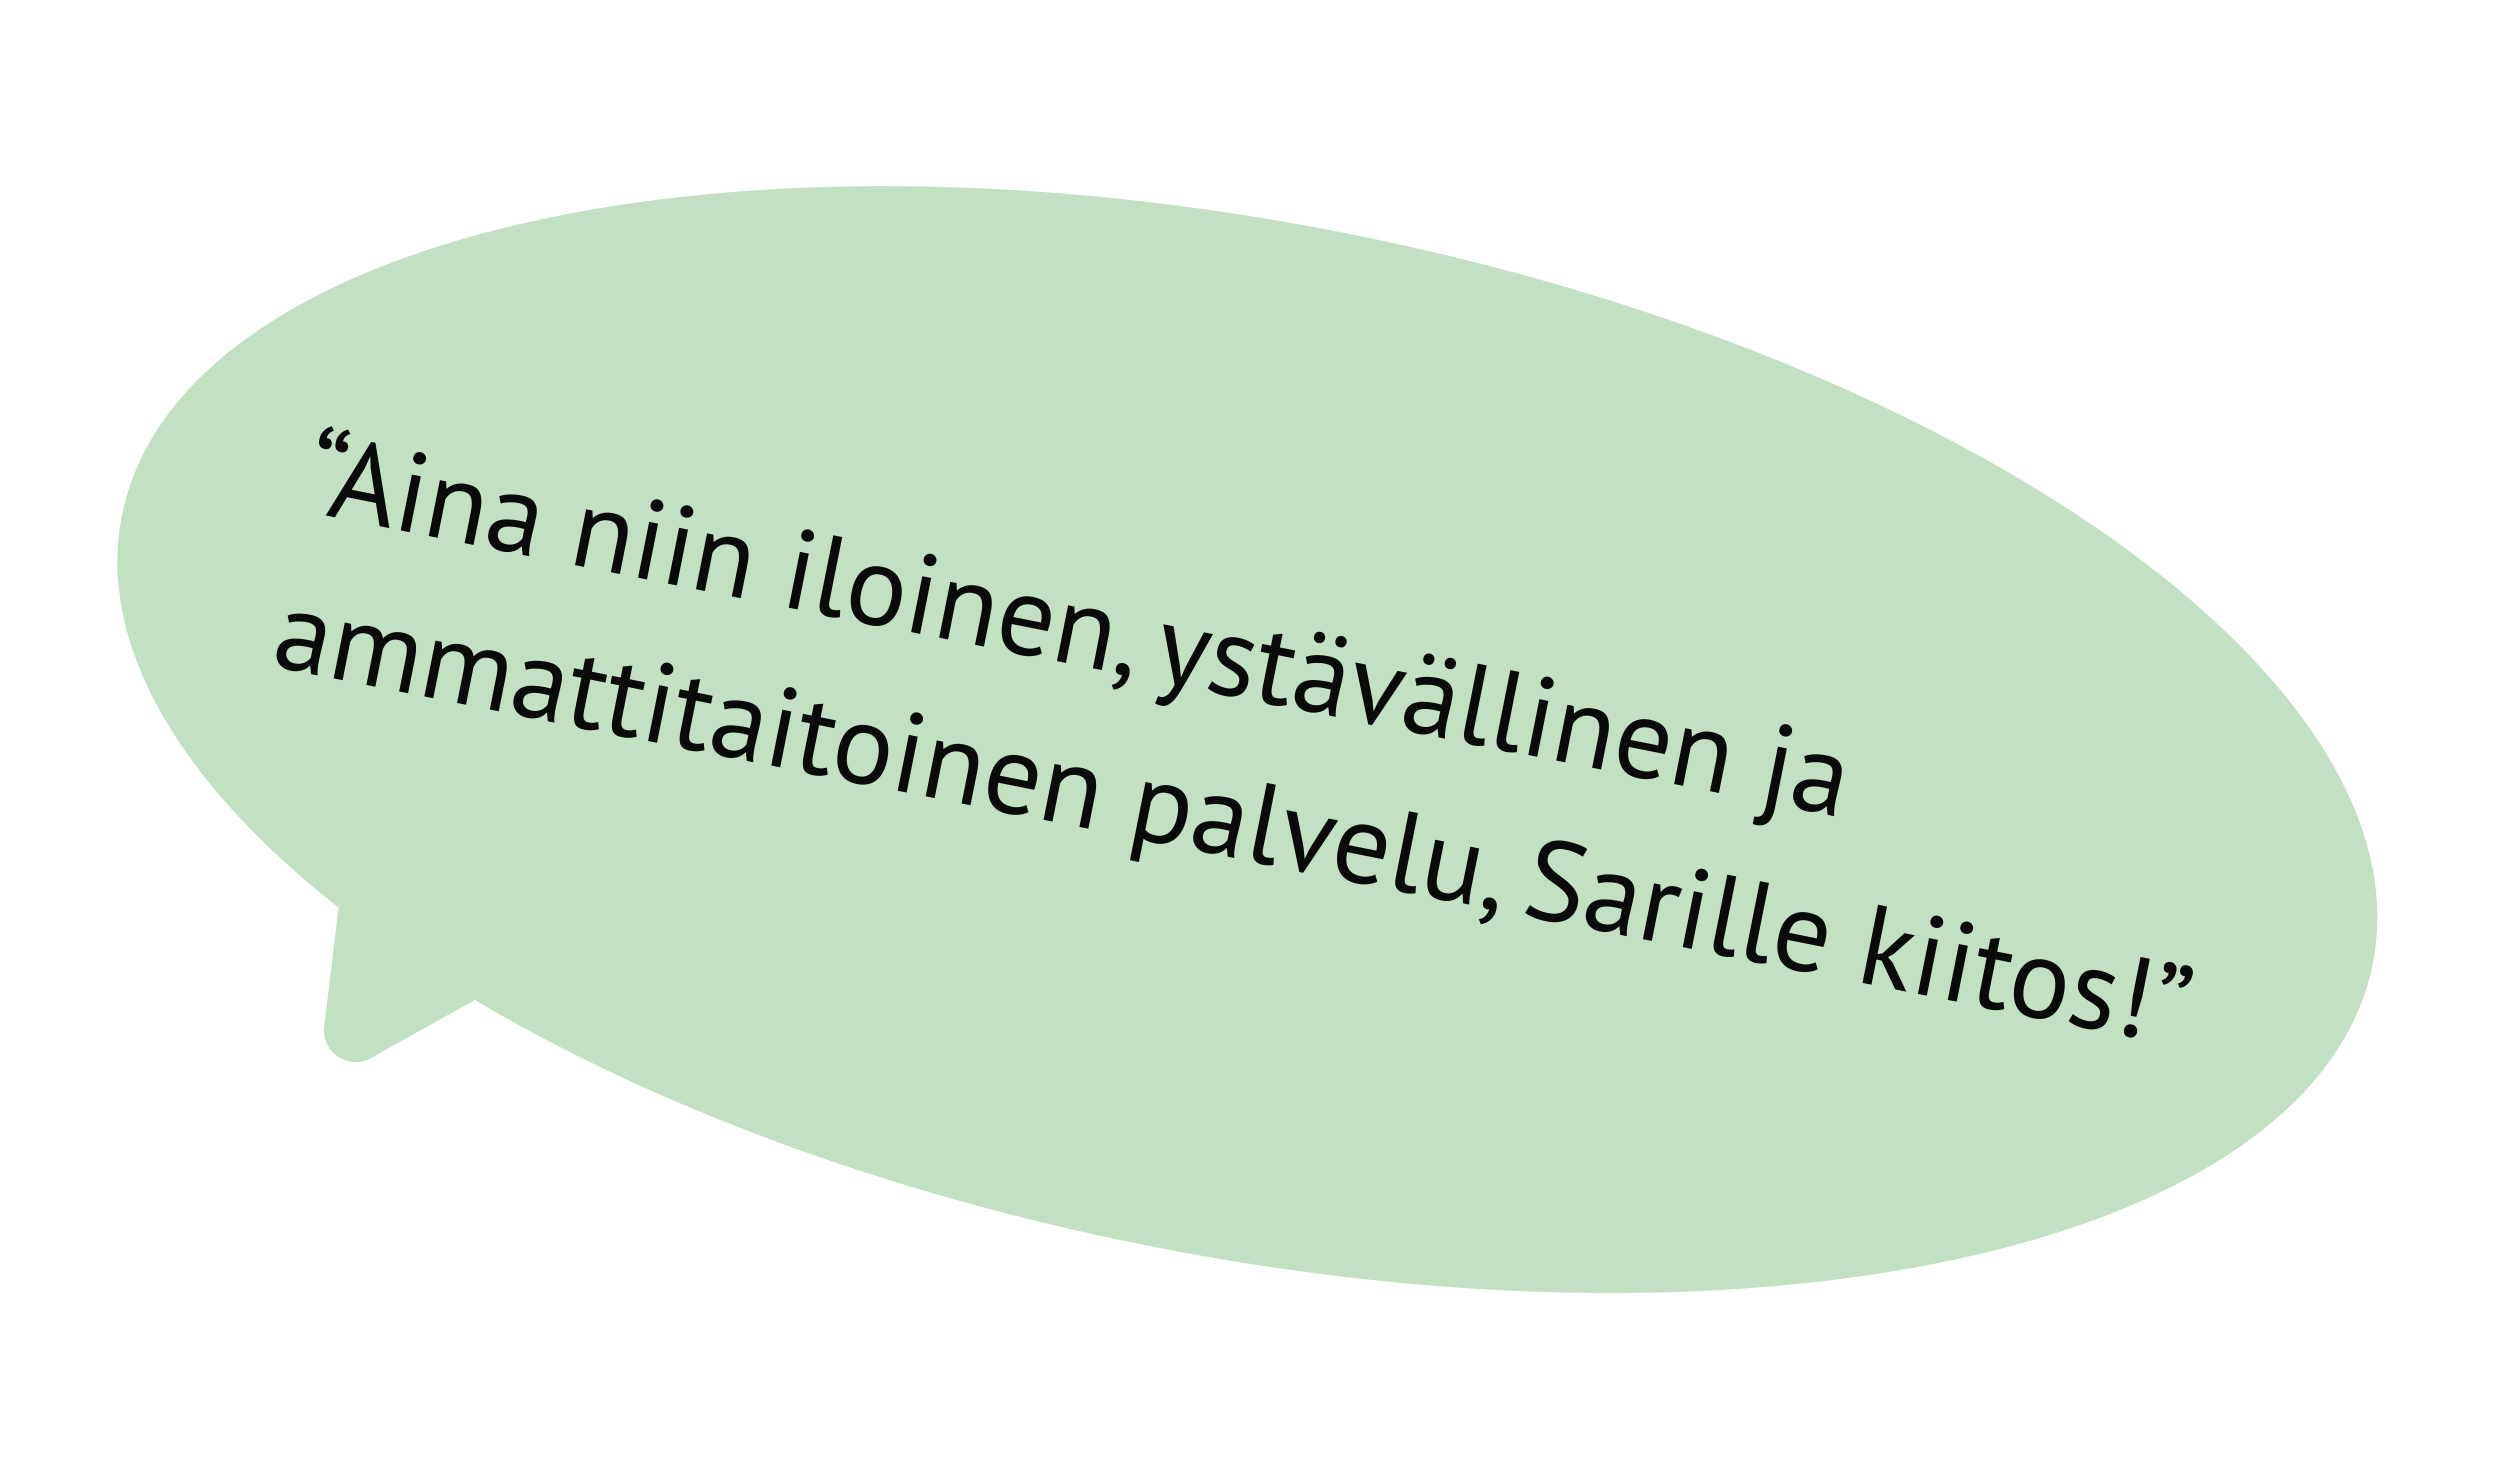
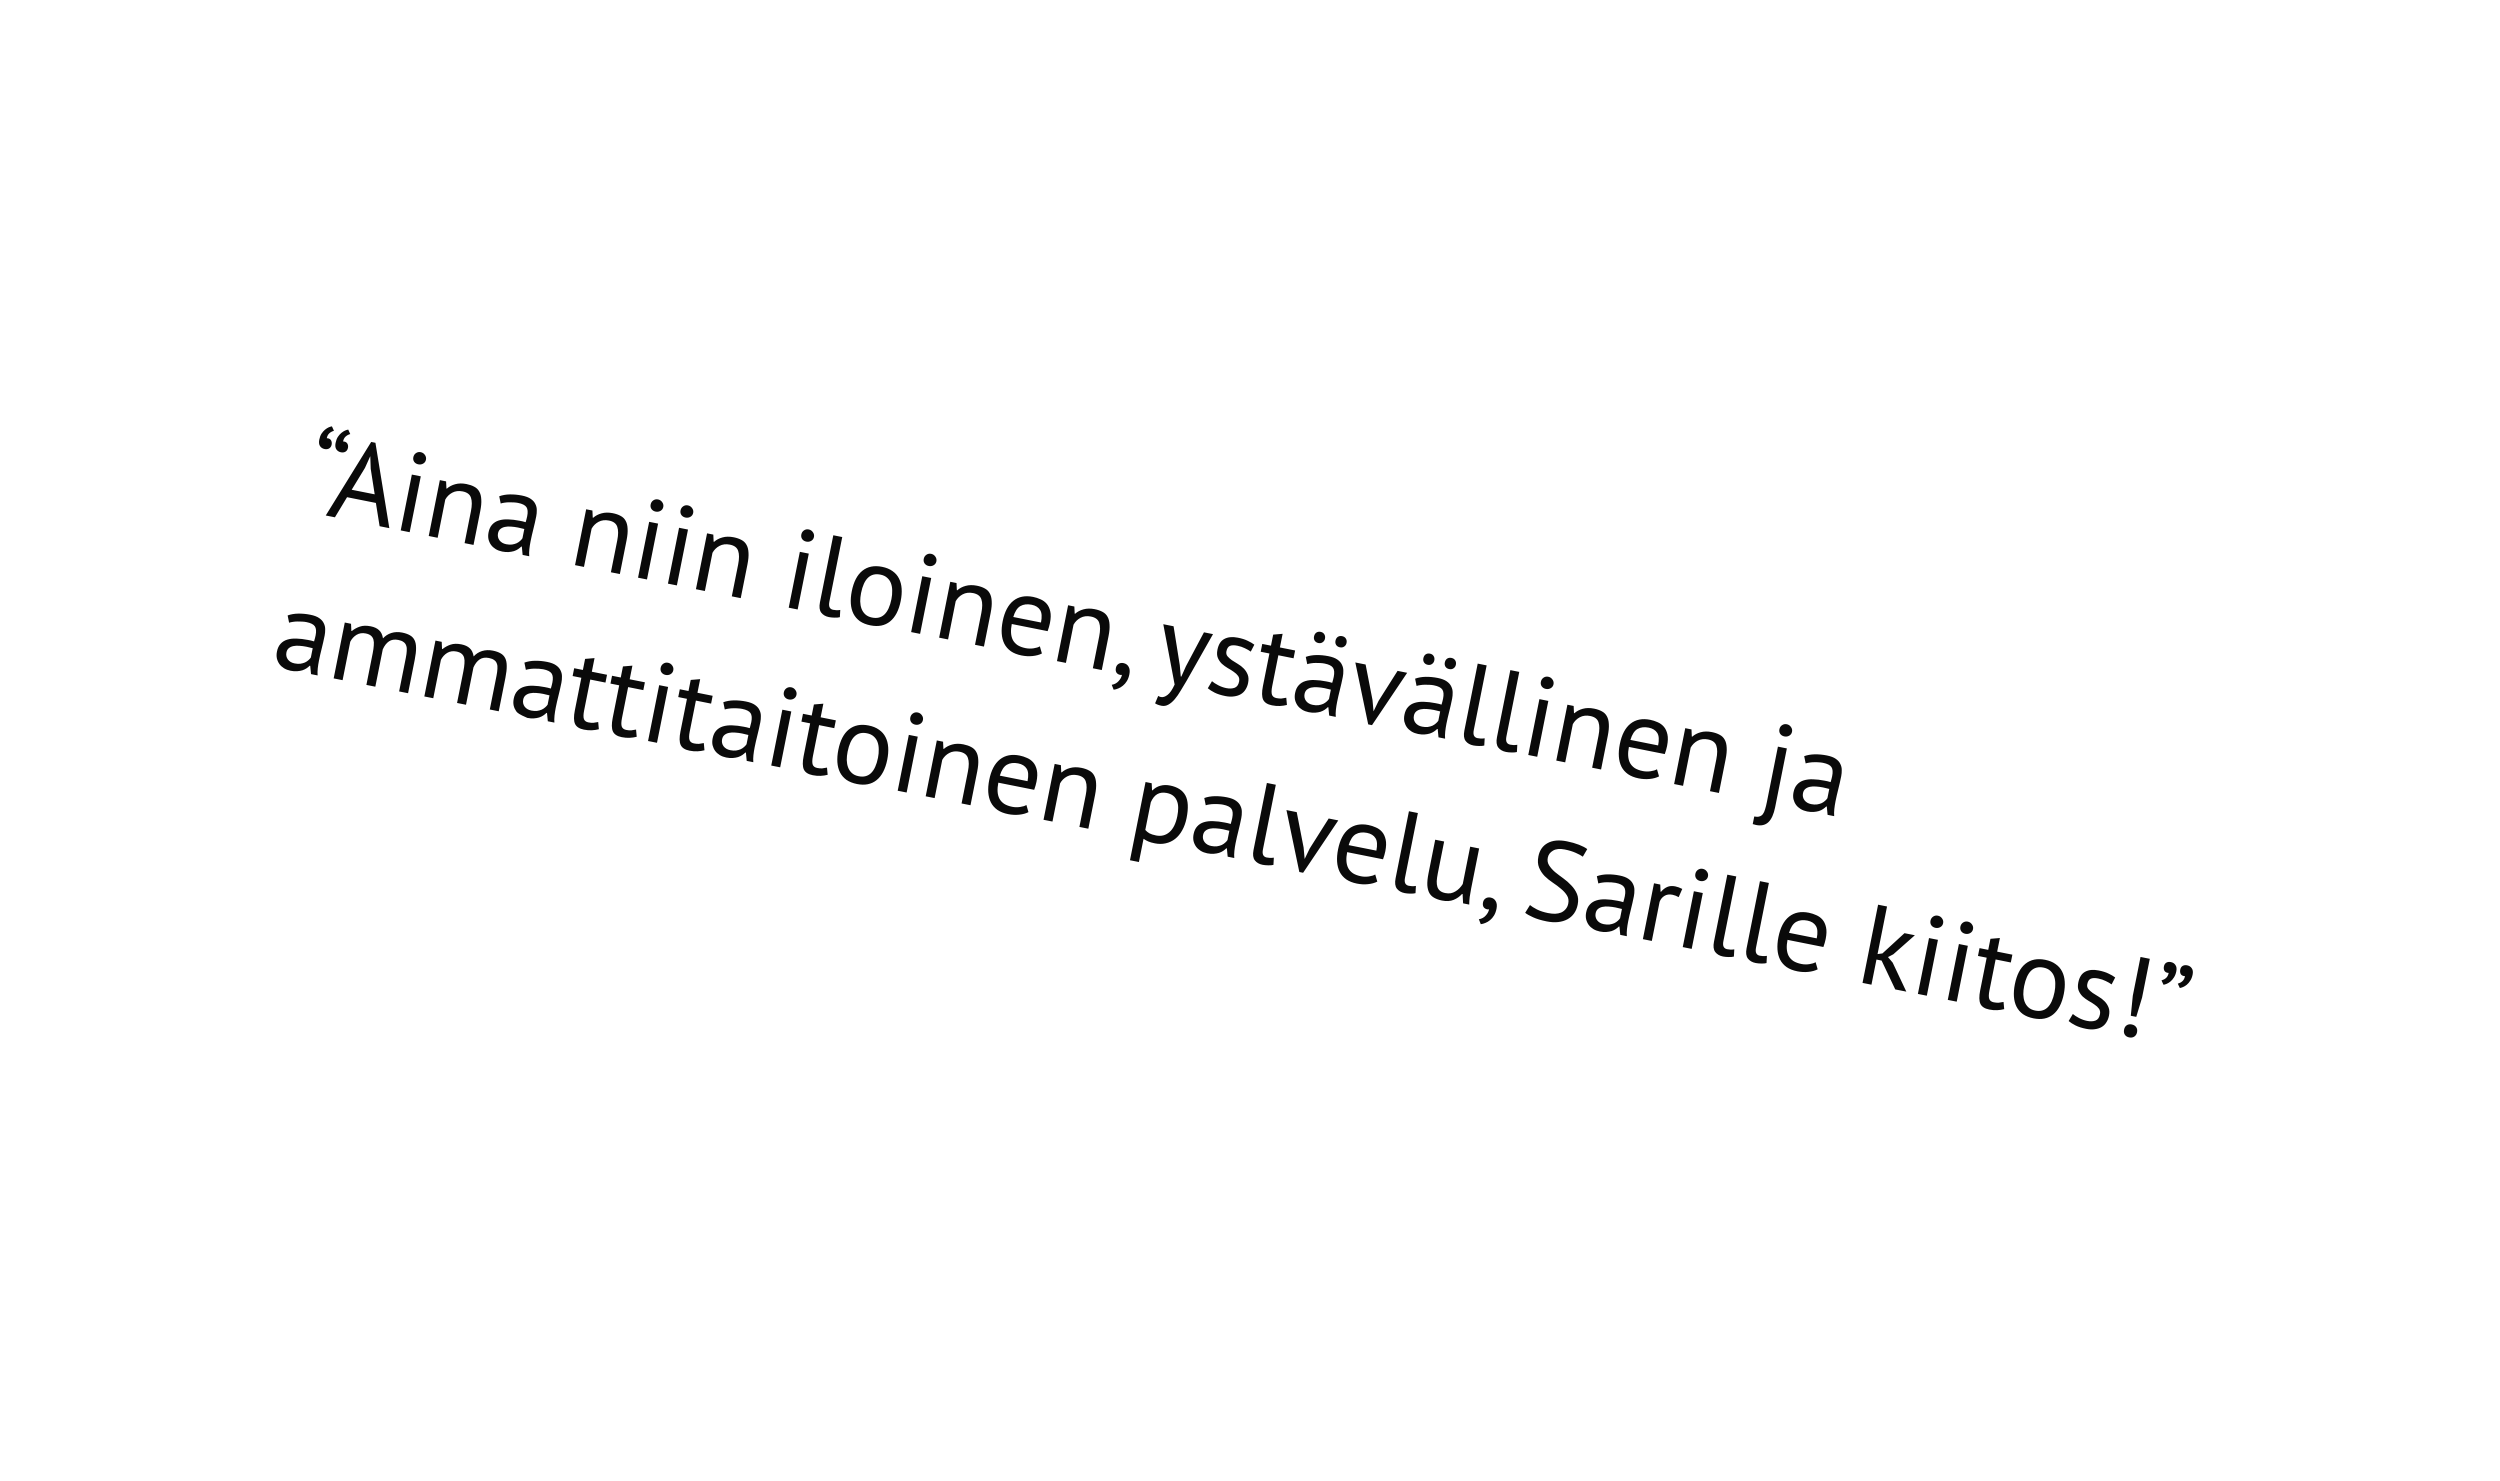
<svg xmlns="http://www.w3.org/2000/svg" width="395" height="234" viewBox="0 0 395 234" fill="none">
-   <path d="M213.007 36.923C114.804 17.364 28.068 37.295 19.275 81.44C15.222 101.793 28.443 123.738 53.496 143.399C53.491 143.436 53.482 143.472 53.478 143.509L51.222 162.197C50.731 166.261 55.052 169.168 58.618 167.173L75.006 158.004C103.08 174.646 139.846 188.557 181.166 196.787C279.369 216.346 366.105 196.415 374.898 152.27C383.69 108.125 311.209 56.482 213.007 36.923Z" fill="#99CC99" fill-opacity="0.6" />
-   <path d="M54.977 70.767C54.924 71.037 54.792 71.237 54.583 71.367C54.376 71.485 54.137 71.517 53.866 71.463C53.548 71.4 53.305 71.241 53.135 70.987C52.977 70.735 52.939 70.403 53.021 69.992C53.099 69.603 53.217 69.284 53.377 69.035C53.551 68.776 53.733 68.567 53.924 68.409C54.128 68.242 54.325 68.116 54.513 68.031C54.713 67.949 54.882 67.897 55.021 67.875L55.339 68.581C55.055 68.659 54.808 68.793 54.598 68.984C54.403 69.165 54.273 69.421 54.207 69.751C54.257 69.748 54.322 69.755 54.405 69.772C54.64 69.818 54.806 69.937 54.903 70.128C54.999 70.318 55.024 70.531 54.977 70.767ZM52.4 70.253C52.346 70.524 52.215 70.724 52.005 70.854C51.798 70.972 51.559 71.003 51.289 70.95C50.971 70.886 50.727 70.728 50.558 70.474C50.4 70.222 50.362 69.89 50.444 69.478C50.521 69.09 50.64 68.771 50.8 68.521C50.974 68.262 51.156 68.054 51.346 67.896C51.551 67.729 51.747 67.603 51.935 67.518C52.136 67.435 52.305 67.383 52.444 67.362L52.762 68.068C52.477 68.146 52.23 68.28 52.021 68.471C51.826 68.652 51.695 68.908 51.63 69.237C51.679 69.235 51.745 69.242 51.828 69.258C52.063 69.305 52.229 69.424 52.325 69.614C52.422 69.805 52.447 70.018 52.4 70.253ZM59.39 79.464L54.835 78.557L52.917 81.735L51.47 81.447L58.648 69.827L59.318 69.961L61.514 83.448L59.978 83.142L59.39 79.464ZM55.565 77.381L59.201 78.105L58.573 74.071L58.505 72.111L58.487 72.108L57.666 73.927L55.565 77.381ZM65.072 74.98L66.484 75.261L64.727 84.088L63.314 83.806L65.072 74.98ZM65.307 72.237C65.361 71.966 65.495 71.754 65.709 71.601C65.937 71.438 66.192 71.385 66.474 71.441C66.757 71.498 66.978 71.646 67.138 71.886C67.301 72.114 67.355 72.363 67.301 72.634C67.248 72.904 67.103 73.108 66.868 73.245C66.632 73.382 66.374 73.422 66.091 73.365C65.809 73.309 65.591 73.174 65.438 72.96C65.296 72.748 65.253 72.507 65.307 72.237ZM73.404 85.816L74.406 80.785C74.589 79.867 74.591 79.151 74.412 78.638C74.247 78.116 73.811 77.785 73.105 77.644C72.481 77.52 71.929 77.587 71.45 77.847C70.984 78.096 70.618 78.458 70.353 78.931L69.15 84.969L67.738 84.687L69.496 75.861L70.484 76.058L70.535 77.187L70.605 77.201C70.963 76.881 71.4 76.65 71.918 76.508C72.45 76.357 73.045 76.347 73.704 76.479C74.187 76.575 74.599 76.718 74.94 76.908C75.284 77.087 75.545 77.341 75.724 77.67C75.915 78.002 76.021 78.421 76.043 78.927C76.079 79.423 76.024 80.036 75.879 80.766L74.817 86.097L73.404 85.816ZM78.879 78.409C79.38 78.227 79.937 78.13 80.552 78.118C81.178 78.108 81.814 78.167 82.462 78.296C83.073 78.418 83.546 78.598 83.878 78.835C84.221 79.075 84.46 79.349 84.595 79.657C84.743 79.956 84.815 80.27 84.811 80.6C84.818 80.931 84.79 81.256 84.727 81.574C84.586 82.28 84.431 82.965 84.263 83.629C84.094 84.293 83.95 84.924 83.83 85.525C83.743 85.96 83.679 86.376 83.637 86.771C83.595 87.166 83.588 87.538 83.617 87.886L82.575 87.679L82.45 86.37L82.362 86.352C82.223 86.496 82.055 86.633 81.858 86.765C81.674 86.888 81.458 86.992 81.208 87.076C80.961 87.15 80.682 87.198 80.372 87.222C80.061 87.246 79.718 87.22 79.341 87.145C78.964 87.07 78.623 86.941 78.317 86.758C78.023 86.577 77.779 86.357 77.586 86.098C77.395 85.828 77.259 85.525 77.179 85.191C77.111 84.859 77.115 84.499 77.192 84.111C77.295 83.593 77.487 83.185 77.767 82.885C78.049 82.575 78.398 82.357 78.815 82.232C79.245 82.097 79.733 82.041 80.279 82.064C80.84 82.078 81.443 82.15 82.091 82.278C82.255 82.311 82.414 82.343 82.567 82.373C82.732 82.406 82.894 82.451 83.054 82.507C83.16 82.161 83.241 81.847 83.297 81.564C83.426 80.917 83.387 80.438 83.18 80.128C82.972 79.817 82.527 79.594 81.845 79.458C81.645 79.418 81.423 79.392 81.181 79.381C80.953 79.36 80.709 79.354 80.45 79.364C80.206 79.364 79.963 79.383 79.723 79.421C79.497 79.449 79.293 79.494 79.109 79.556L78.879 78.409ZM79.975 85.987C80.305 86.052 80.607 86.07 80.883 86.039C81.16 85.996 81.406 85.929 81.62 85.837C81.837 85.733 82.02 85.611 82.171 85.47C82.333 85.331 82.459 85.191 82.548 85.049L82.84 83.584C82.677 83.539 82.508 83.499 82.332 83.464C82.169 83.42 82.005 83.381 81.841 83.348C81.476 83.276 81.112 83.228 80.75 83.204C80.401 83.172 80.08 83.187 79.786 83.251C79.506 83.305 79.264 83.416 79.059 83.583C78.869 83.741 78.744 83.967 78.686 84.261C78.603 84.673 78.683 85.044 78.923 85.373C79.166 85.691 79.516 85.895 79.975 85.987ZM96.523 90.42L97.525 85.389C97.708 84.471 97.709 83.756 97.53 83.243C97.365 82.721 96.929 82.389 96.223 82.248C95.599 82.124 95.048 82.192 94.568 82.451C94.102 82.701 93.736 83.062 93.471 83.536L92.268 89.573L90.856 89.292L92.614 80.465L93.603 80.662L93.653 81.792L93.724 81.806C94.081 81.485 94.519 81.254 95.036 81.113C95.568 80.962 96.163 80.952 96.822 81.083C97.305 81.179 97.717 81.322 98.058 81.513C98.402 81.691 98.663 81.945 98.843 82.275C99.033 82.606 99.14 83.025 99.161 83.531C99.197 84.028 99.142 84.641 98.997 85.37L97.935 90.702L96.523 90.42ZM102.568 82.448L103.98 82.729L102.222 91.556L100.81 91.274L102.568 82.448ZM102.803 79.705C102.856 79.434 102.99 79.222 103.204 79.069C103.433 78.906 103.688 78.853 103.97 78.909C104.253 78.966 104.474 79.114 104.634 79.354C104.797 79.582 104.851 79.831 104.797 80.102C104.743 80.373 104.599 80.576 104.364 80.713C104.128 80.85 103.87 80.89 103.587 80.834C103.305 80.777 103.087 80.642 102.934 80.428C102.792 80.216 102.749 79.975 102.803 79.705ZM107.292 83.388L108.704 83.67L106.946 92.496L105.534 92.215L107.292 83.388ZM107.526 80.645C107.58 80.375 107.714 80.163 107.928 80.01C108.156 79.847 108.412 79.794 108.694 79.85C108.976 79.906 109.198 80.055 109.358 80.294C109.521 80.523 109.575 80.772 109.521 81.043C109.467 81.313 109.323 81.517 109.087 81.654C108.852 81.79 108.593 81.831 108.311 81.774C108.028 81.718 107.81 81.583 107.657 81.369C107.516 81.157 107.472 80.916 107.526 80.645ZM115.624 94.225L116.626 89.194C116.809 88.276 116.811 87.56 116.631 87.047C116.466 86.525 116.031 86.194 115.325 86.053C114.701 85.929 114.149 85.996 113.669 86.255C113.203 86.505 112.838 86.867 112.572 87.34L111.37 93.377L109.957 93.096L111.715 84.269L112.704 84.466L112.754 85.596L112.825 85.61C113.182 85.29 113.62 85.059 114.138 84.917C114.669 84.766 115.265 84.756 115.924 84.888C116.406 84.984 116.818 85.127 117.16 85.317C117.503 85.496 117.765 85.75 117.944 86.079C118.135 86.411 118.241 86.829 118.263 87.335C118.298 87.832 118.243 88.445 118.098 89.175L117.036 94.506L115.624 94.225ZM126.376 87.189L127.788 87.471L126.03 96.297L124.618 96.016L126.376 87.189ZM126.61 84.446C126.664 84.176 126.798 83.964 127.012 83.811C127.24 83.648 127.496 83.595 127.778 83.651C128.061 83.707 128.282 83.856 128.442 84.096C128.605 84.324 128.659 84.573 128.605 84.844C128.551 85.114 128.407 85.318 128.171 85.455C127.936 85.591 127.677 85.632 127.395 85.575C127.112 85.519 126.895 85.384 126.741 85.17C126.6 84.958 126.556 84.717 126.61 84.446ZM131.045 95.039C130.963 95.451 130.975 95.759 131.081 95.964C131.187 96.168 131.37 96.296 131.629 96.348C131.782 96.378 131.949 96.4 132.13 96.411C132.311 96.423 132.522 96.41 132.762 96.372L132.699 97.516C132.492 97.572 132.212 97.596 131.859 97.587C131.518 97.58 131.224 97.552 130.976 97.503C130.447 97.397 130.041 97.163 129.758 96.801C129.478 96.427 129.409 95.881 129.552 95.163L131.662 84.572L133.074 84.853L131.045 95.039ZM134.581 93.412C134.879 91.917 135.435 90.841 136.252 90.184C137.082 89.518 138.121 89.308 139.368 89.557C140.027 89.688 140.576 89.914 141.014 90.233C141.466 90.544 141.81 90.936 142.045 91.412C142.283 91.875 142.422 92.41 142.46 93.017C142.5 93.613 142.451 94.258 142.313 94.952C142.015 96.447 141.451 97.527 140.621 98.194C139.805 98.851 138.773 99.056 137.526 98.807C136.867 98.676 136.311 98.455 135.859 98.145C135.421 97.825 135.083 97.434 134.845 96.97C134.609 96.495 134.471 95.96 134.431 95.364C134.392 94.757 134.443 94.106 134.581 93.412ZM136.046 93.704C135.957 94.151 135.913 94.589 135.913 95.017C135.925 95.448 135.995 95.835 136.122 96.178C136.249 96.522 136.447 96.818 136.716 97.067C136.984 97.317 137.336 97.485 137.772 97.572C139.37 97.902 140.395 96.932 140.848 94.66C140.939 94.201 140.979 93.756 140.967 93.326C140.966 92.897 140.902 92.512 140.775 92.168C140.648 91.825 140.449 91.534 140.178 91.297C139.909 91.047 139.557 90.879 139.122 90.793C137.524 90.462 136.498 91.433 136.046 93.704ZM145.719 91.042L147.131 91.323L145.373 100.15L143.961 99.869L145.719 91.042ZM145.953 88.299C146.007 88.028 146.141 87.816 146.355 87.663C146.583 87.501 146.838 87.448 147.121 87.504C147.403 87.56 147.625 87.708 147.785 87.948C147.947 88.176 148.002 88.426 147.948 88.696C147.894 88.967 147.749 89.171 147.514 89.307C147.279 89.444 147.02 89.484 146.738 89.428C146.455 89.372 146.237 89.237 146.084 89.022C145.943 88.811 145.899 88.57 145.953 88.299ZM154.051 101.878L155.053 96.847C155.236 95.929 155.238 95.214 155.058 94.701C154.893 94.178 154.458 93.847 153.751 93.706C153.128 93.582 152.576 93.65 152.096 93.909C151.63 94.159 151.265 94.52 150.999 94.994L149.796 101.031L148.384 100.75L150.142 91.923L151.131 92.12L151.181 93.25L151.252 93.264C151.609 92.943 152.047 92.712 152.564 92.571C153.096 92.42 153.692 92.41 154.351 92.541C154.833 92.637 155.245 92.78 155.586 92.971C155.93 93.149 156.192 93.403 156.371 93.733C156.562 94.064 156.668 94.483 156.689 94.989C156.725 95.486 156.67 96.099 156.525 96.828L155.463 102.16L154.051 101.878ZM164.622 103.25C164.213 103.462 163.721 103.596 163.147 103.653C162.585 103.713 162.003 103.683 161.403 103.563C160.732 103.429 160.171 103.207 159.719 102.897C159.269 102.575 158.925 102.182 158.687 101.719C158.451 101.244 158.313 100.708 158.273 100.113C158.232 99.518 158.282 98.867 158.423 98.161C158.723 96.654 159.287 95.574 160.115 94.919C160.943 94.264 161.98 94.061 163.228 94.309C163.628 94.389 164.019 94.516 164.4 94.689C164.784 94.852 165.11 95.088 165.379 95.398C165.647 95.709 165.836 96.113 165.944 96.612C166.055 97.099 166.037 97.713 165.889 98.455C165.812 98.843 165.691 99.266 165.527 99.722L159.86 98.594C159.757 99.112 159.719 99.581 159.745 100.002C159.771 100.424 159.868 100.798 160.035 101.125C160.205 101.44 160.451 101.709 160.774 101.933C161.11 102.146 161.538 102.305 162.055 102.408C162.456 102.488 162.87 102.497 163.298 102.435C163.726 102.374 164.059 102.269 164.297 102.12L164.622 103.25ZM163 95.548C162.305 95.41 161.71 95.481 161.213 95.762C160.729 96.044 160.357 96.619 160.099 97.485L164.477 98.357C164.655 97.463 164.609 96.805 164.338 96.384C164.069 95.951 163.623 95.673 163 95.548ZM172.67 105.587L173.672 100.555C173.854 99.638 173.856 98.922 173.677 98.409C173.512 97.887 173.076 97.555 172.37 97.415C171.746 97.29 171.195 97.358 170.715 97.617C170.249 97.867 169.883 98.229 169.618 98.702L168.415 104.739L167.003 104.458L168.761 95.631L169.749 95.828L169.8 96.958L169.87 96.972C170.228 96.652 170.665 96.421 171.183 96.279C171.715 96.128 172.31 96.118 172.969 96.249C173.452 96.345 173.864 96.489 174.205 96.679C174.549 96.858 174.81 97.112 174.989 97.441C175.18 97.773 175.287 98.191 175.308 98.697C175.344 99.194 175.289 99.807 175.144 100.537L174.082 105.868L172.67 105.587ZM176.314 105.523C176.37 105.241 176.51 105.03 176.733 104.891C176.957 104.752 177.216 104.712 177.51 104.77C177.875 104.843 178.143 105.031 178.315 105.335C178.499 105.64 178.542 106.04 178.443 106.535C178.359 106.958 178.226 107.317 178.045 107.612C177.864 107.906 177.657 108.146 177.425 108.332C177.189 108.53 176.946 108.678 176.694 108.774C176.44 108.883 176.194 108.95 175.957 108.976L175.652 108.2C176.109 108.119 176.472 107.922 176.743 107.609C177.023 107.31 177.198 106.984 177.268 106.631C177.155 106.645 177.051 106.643 176.957 106.624C176.722 106.577 176.537 106.461 176.403 106.275C176.283 106.08 176.253 105.829 176.314 105.523ZM186.405 105.092L186.561 106.885L186.65 106.903L187.379 105.268L190.227 99.907L191.657 100.192L187.466 107.598C187.151 108.134 186.839 108.654 186.531 109.155C186.235 109.659 185.927 110.099 185.608 110.476C185.288 110.853 184.956 111.136 184.613 111.324C184.267 111.524 183.9 111.586 183.512 111.509C183.088 111.424 182.752 111.296 182.505 111.125L182.995 109.956C183.136 110.045 183.277 110.104 183.419 110.132C183.748 110.198 184.101 110.084 184.477 109.792C184.851 109.512 185.223 108.968 185.592 108.16L183.801 98.627L185.425 98.951L186.405 105.092ZM195.776 107.693C195.846 107.34 195.795 107.042 195.623 106.8C195.451 106.557 195.219 106.34 194.927 106.147C194.65 105.945 194.334 105.748 193.981 105.555C193.642 105.353 193.332 105.126 193.052 104.874C192.786 104.613 192.577 104.309 192.426 103.961C192.276 103.612 192.252 103.179 192.355 102.662C192.524 101.814 192.888 101.244 193.448 100.952C194.01 100.648 194.721 100.582 195.58 100.753C196.215 100.879 196.733 101.044 197.133 101.246C197.548 101.438 197.899 101.643 198.186 101.859L197.618 102.957C197.374 102.774 197.066 102.597 196.697 102.425C196.341 102.244 195.946 102.11 195.51 102.024C194.992 101.92 194.592 101.933 194.31 102.06C194.039 102.189 193.861 102.472 193.774 102.907C193.713 103.213 193.771 103.476 193.948 103.695C194.127 103.902 194.355 104.106 194.633 104.308C194.925 104.501 195.241 104.698 195.58 104.901C195.93 105.105 196.238 105.344 196.501 105.616C196.777 105.892 196.988 106.215 197.134 106.587C197.283 106.947 197.304 107.391 197.199 107.921C197.124 108.298 196.989 108.638 196.794 108.942C196.61 109.248 196.366 109.493 196.06 109.676C195.754 109.86 195.394 109.978 194.98 110.03C194.575 110.096 194.114 110.078 193.596 109.975C192.925 109.841 192.367 109.663 191.922 109.44C191.477 109.216 191.114 108.985 190.831 108.745L191.494 107.629C191.734 107.836 192.059 108.047 192.469 108.264C192.878 108.48 193.307 108.632 193.754 108.722C194.26 108.822 194.698 108.806 195.067 108.671C195.437 108.537 195.673 108.211 195.776 107.693ZM199.437 101.741L200.814 102.015L201.162 100.268L202.655 100.143L202.226 102.297L204.627 102.775L204.381 104.011L201.98 103.532L201.006 108.422C200.884 109.034 200.874 109.485 200.976 109.774C201.079 110.052 201.314 110.227 201.679 110.3C201.985 110.361 202.249 110.383 202.473 110.366C202.699 110.338 202.952 110.297 203.232 110.242L203.335 111.382C202.987 111.472 202.615 111.526 202.22 111.546C201.824 111.565 201.409 111.531 200.973 111.444C200.256 111.301 199.789 111 199.575 110.542C199.363 110.071 199.351 109.359 199.541 108.406L200.568 103.251L199.191 102.977L199.437 101.741ZM206.313 103.79C206.814 103.608 207.372 103.511 207.986 103.499C208.612 103.489 209.249 103.549 209.896 103.677C210.508 103.799 210.98 103.979 211.312 104.216C211.656 104.456 211.895 104.73 212.029 105.038C212.178 105.337 212.25 105.651 212.245 105.981C212.253 106.313 212.225 106.637 212.161 106.955C212.021 107.661 211.866 108.346 211.697 109.01C211.528 109.674 211.384 110.306 211.264 110.906C211.178 111.341 211.113 111.757 211.071 112.152C211.029 112.548 211.022 112.92 211.051 113.268L210.009 113.06L209.885 111.751L209.797 111.733C209.658 111.877 209.49 112.015 209.292 112.147C209.109 112.269 208.892 112.373 208.643 112.458C208.396 112.531 208.117 112.579 207.806 112.603C207.496 112.627 207.152 112.601 206.775 112.526C206.399 112.451 206.057 112.322 205.751 112.139C205.457 111.958 205.213 111.738 205.02 111.479C204.829 111.209 204.694 110.907 204.613 110.572C204.545 110.241 204.549 109.881 204.627 109.492C204.73 108.974 204.921 108.566 205.201 108.267C205.483 107.956 205.833 107.738 206.249 107.613C206.68 107.478 207.168 107.423 207.714 107.446C208.274 107.46 208.878 107.531 209.525 107.66C209.69 107.693 209.849 107.724 210.002 107.755C210.166 107.787 210.329 107.832 210.489 107.888C210.595 107.542 210.675 107.228 210.732 106.946C210.861 106.298 210.821 105.82 210.614 105.509C210.407 105.199 209.962 104.975 209.279 104.839C209.079 104.8 208.858 104.774 208.615 104.762C208.387 104.741 208.144 104.736 207.885 104.745C207.64 104.745 207.398 104.764 207.158 104.802C206.932 104.831 206.727 104.876 206.543 104.937L206.313 103.79ZM207.41 111.368C207.739 111.434 208.042 111.451 208.317 111.42C208.595 111.378 208.841 111.31 209.055 111.218C209.271 111.115 209.455 110.992 209.605 110.851C209.767 110.712 209.893 110.572 209.983 110.43L210.274 108.965C210.112 108.921 209.943 108.881 209.766 108.846C209.604 108.801 209.44 108.762 209.275 108.73C208.91 108.657 208.547 108.609 208.184 108.586C207.836 108.553 207.515 108.569 207.221 108.632C206.941 108.687 206.698 108.797 206.494 108.965C206.303 109.123 206.179 109.349 206.12 109.643C206.038 110.055 206.117 110.425 206.357 110.755C206.6 111.072 206.951 111.277 207.41 111.368ZM207.617 100.562C207.671 100.292 207.79 100.089 207.976 99.955C208.174 99.823 208.402 99.783 208.661 99.834C208.92 99.886 209.109 100.009 209.23 100.204C209.362 100.402 209.401 100.636 209.347 100.907C209.297 101.154 209.174 101.343 208.976 101.475C208.791 101.61 208.568 101.651 208.309 101.6C208.05 101.548 207.855 101.423 207.723 101.226C207.603 101.031 207.567 100.809 207.617 100.562ZM211.006 101.237C211.06 100.967 211.18 100.764 211.366 100.63C211.563 100.498 211.791 100.458 212.05 100.509C212.321 100.563 212.517 100.688 212.637 100.883C212.769 101.081 212.808 101.315 212.754 101.585C212.705 101.833 212.581 102.022 212.384 102.154C212.198 102.288 211.969 102.329 211.699 102.275C211.44 102.223 211.244 102.098 211.112 101.901C210.992 101.706 210.957 101.484 211.006 101.237ZM216.854 110.588L217.014 112.363L217.032 112.367L217.814 110.742L220.815 105.999L222.333 106.301L216.776 114.573L216.176 114.454L214.142 104.67L215.766 104.993L216.854 110.588ZM223.587 107.23C224.088 107.049 224.646 106.952 225.26 106.939C225.886 106.93 226.523 106.989 227.17 107.118C227.782 107.24 228.254 107.42 228.586 107.657C228.93 107.897 229.169 108.171 229.303 108.479C229.452 108.778 229.524 109.092 229.519 109.421C229.527 109.753 229.499 110.078 229.435 110.396C229.295 111.102 229.14 111.787 228.971 112.451C228.802 113.114 228.658 113.746 228.538 114.347C228.452 114.782 228.387 115.197 228.345 115.593C228.303 115.988 228.296 116.36 228.325 116.708L227.283 116.501L227.159 115.191L227.071 115.174C226.932 115.317 226.764 115.455 226.566 115.587C226.383 115.71 226.166 115.813 225.917 115.898C225.67 115.971 225.391 116.02 225.08 116.044C224.77 116.067 224.426 116.042 224.049 115.967C223.673 115.892 223.331 115.763 223.025 115.579C222.731 115.398 222.487 115.179 222.294 114.92C222.103 114.649 221.968 114.347 221.887 114.013C221.819 113.681 221.823 113.321 221.901 112.933C222.004 112.415 222.195 112.006 222.475 111.707C222.757 111.396 223.107 111.178 223.523 111.053C223.954 110.919 224.442 110.863 224.988 110.886C225.548 110.9 226.152 110.971 226.799 111.1C226.964 111.133 227.123 111.165 227.276 111.195C227.44 111.228 227.603 111.273 227.763 111.329C227.869 110.983 227.949 110.669 228.006 110.386C228.135 109.739 228.095 109.26 227.888 108.95C227.681 108.639 227.236 108.416 226.553 108.28C226.353 108.24 226.132 108.214 225.889 108.203C225.661 108.182 225.418 108.176 225.159 108.186C224.914 108.186 224.672 108.205 224.432 108.243C224.206 108.271 224.001 108.316 223.817 108.377L223.587 107.23ZM224.684 114.808C225.013 114.874 225.316 114.892 225.591 114.861C225.869 114.818 226.115 114.751 226.329 114.659C226.545 114.555 226.729 114.433 226.879 114.291C227.041 114.152 227.167 114.012 227.257 113.871L227.548 112.406C227.386 112.361 227.217 112.321 227.04 112.286C226.878 112.242 226.714 112.203 226.549 112.17C226.184 112.097 225.821 112.049 225.458 112.026C225.11 111.993 224.789 112.009 224.495 112.073C224.215 112.127 223.972 112.238 223.768 112.405C223.577 112.563 223.453 112.789 223.394 113.083C223.312 113.495 223.391 113.866 223.631 114.195C223.874 114.513 224.225 114.717 224.684 114.808ZM224.891 104.003C224.945 103.732 225.064 103.53 225.25 103.395C225.448 103.263 225.676 103.223 225.935 103.275C226.194 103.326 226.383 103.45 226.504 103.645C226.636 103.842 226.675 104.077 226.621 104.347C226.571 104.594 226.448 104.784 226.25 104.916C226.065 105.05 225.842 105.092 225.583 105.04C225.324 104.988 225.129 104.864 224.997 104.666C224.877 104.471 224.841 104.25 224.891 104.003ZM228.28 104.678C228.334 104.407 228.454 104.205 228.64 104.07C228.837 103.938 229.065 103.898 229.324 103.95C229.595 104.004 229.79 104.128 229.911 104.323C230.043 104.521 230.082 104.755 230.028 105.026C229.979 105.273 229.855 105.463 229.658 105.595C229.472 105.729 229.243 105.769 228.973 105.715C228.714 105.664 228.518 105.539 228.386 105.341C228.266 105.146 228.231 104.925 228.28 104.678ZM232.862 115.318C232.78 115.73 232.792 116.038 232.898 116.243C233.004 116.447 233.186 116.575 233.445 116.627C233.598 116.657 233.765 116.678 233.946 116.69C234.128 116.702 234.338 116.689 234.578 116.651L234.516 117.795C234.309 117.851 234.029 117.875 233.676 117.866C233.334 117.859 233.04 117.831 232.793 117.782C232.263 117.676 231.857 117.442 231.575 117.08C231.294 116.706 231.226 116.16 231.369 115.442L233.478 104.85L234.89 105.132L232.862 115.318ZM238.016 116.344C237.934 116.756 237.946 117.065 238.052 117.269C238.158 117.474 238.341 117.602 238.6 117.654C238.753 117.684 238.92 117.705 239.101 117.717C239.282 117.728 239.493 117.715 239.733 117.677L239.67 118.821C239.463 118.878 239.183 118.902 238.83 118.892C238.489 118.886 238.195 118.858 237.948 118.808C237.418 118.703 237.012 118.469 236.729 118.107C236.449 117.733 236.38 117.187 236.523 116.469L238.633 105.877L240.045 106.158L238.016 116.344ZM243.225 110.463L244.638 110.744L242.88 119.57L241.467 119.289L243.225 110.463ZM243.46 107.719C243.514 107.449 243.648 107.237 243.862 107.084C244.09 106.921 244.345 106.868 244.628 106.924C244.91 106.981 245.131 107.129 245.292 107.369C245.454 107.597 245.508 107.846 245.455 108.117C245.401 108.387 245.256 108.591 245.021 108.728C244.786 108.865 244.527 108.905 244.244 108.849C243.962 108.792 243.744 108.657 243.591 108.443C243.45 108.231 243.406 107.99 243.46 107.719ZM251.558 121.299L252.56 116.268C252.742 115.35 252.744 114.634 252.565 114.121C252.4 113.599 251.964 113.268 251.258 113.127C250.634 113.003 250.083 113.07 249.603 113.329C249.137 113.579 248.771 113.941 248.506 114.414L247.303 120.452L245.891 120.17L247.649 111.344L248.637 111.541L248.688 112.67L248.758 112.684C249.116 112.364 249.553 112.133 250.071 111.991C250.603 111.84 251.198 111.83 251.857 111.962C252.34 112.058 252.752 112.201 253.093 112.391C253.437 112.57 253.698 112.824 253.877 113.153C254.068 113.485 254.175 113.904 254.196 114.41C254.232 114.906 254.177 115.519 254.032 116.249L252.97 121.58L251.558 121.299ZM262.129 122.67C261.72 122.882 261.228 123.017 260.654 123.074C260.091 123.133 259.51 123.103 258.91 122.983C258.239 122.85 257.678 122.628 257.226 122.318C256.776 121.996 256.432 121.603 256.194 121.139C255.958 120.664 255.82 120.129 255.78 119.534C255.739 118.938 255.789 118.287 255.93 117.581C256.23 116.075 256.794 114.994 257.622 114.339C258.449 113.684 259.487 113.481 260.735 113.73C261.135 113.809 261.526 113.936 261.907 114.11C262.291 114.272 262.617 114.508 262.885 114.819C263.154 115.129 263.342 115.534 263.451 116.033C263.562 116.52 263.544 117.134 263.396 117.875C263.319 118.264 263.198 118.686 263.034 119.143L257.367 118.014C257.264 118.532 257.225 119.002 257.251 119.423C257.278 119.844 257.374 120.218 257.542 120.545C257.712 120.861 257.958 121.13 258.28 121.353C258.617 121.567 259.044 121.725 259.562 121.829C259.962 121.908 260.376 121.917 260.805 121.856C261.233 121.794 261.566 121.689 261.803 121.541L262.129 122.67ZM260.506 114.969C259.812 114.831 259.216 114.902 258.72 115.182C258.236 115.465 257.864 116.039 257.606 116.906L261.984 117.778C262.162 116.883 262.116 116.226 261.845 115.804C261.576 115.372 261.13 115.093 260.506 114.969ZM270.176 125.007L271.178 119.976C271.361 119.058 271.363 118.343 271.184 117.83C271.019 117.307 270.583 116.976 269.877 116.835C269.253 116.711 268.701 116.779 268.221 117.038C267.756 117.288 267.39 117.649 267.124 118.122L265.922 124.16L264.51 123.879L266.268 115.052L267.256 115.249L267.306 116.378L267.377 116.392C267.735 116.072 268.172 115.841 268.69 115.7C269.221 115.548 269.817 115.539 270.476 115.67C270.958 115.766 271.37 115.909 271.712 116.1C272.056 116.278 272.317 116.532 272.496 116.861C272.687 117.193 272.793 117.612 272.815 118.118C272.851 118.614 272.796 119.228 272.65 119.957L271.589 125.288L270.176 125.007ZM280.911 117.968L282.323 118.25L280.47 127.553C280.252 128.647 279.901 129.428 279.416 129.894C278.932 130.361 278.278 130.512 277.454 130.348C277.36 130.329 277.273 130.305 277.193 130.277C277.11 130.261 277.023 130.237 276.931 130.207L277.17 129.006C277.5 129.072 277.769 129.071 277.979 129.002C278.198 128.948 278.381 128.825 278.529 128.635C278.677 128.444 278.796 128.186 278.885 127.861C278.984 127.551 279.076 127.177 279.163 126.742L280.911 117.968ZM281.145 115.225C281.199 114.955 281.333 114.743 281.547 114.59C281.775 114.427 282.03 114.374 282.313 114.43C282.595 114.486 282.816 114.634 282.977 114.874C283.139 115.103 283.194 115.352 283.14 115.623C283.086 115.893 282.941 116.097 282.706 116.234C282.471 116.37 282.212 116.411 281.929 116.354C281.647 116.298 281.429 116.163 281.276 115.949C281.135 115.737 281.091 115.496 281.145 115.225ZM285.063 119.475C285.564 119.293 286.122 119.196 286.736 119.184C287.362 119.174 287.999 119.233 288.646 119.362C289.258 119.484 289.73 119.664 290.062 119.901C290.406 120.141 290.645 120.415 290.779 120.723C290.928 121.022 291 121.336 290.995 121.666C291.003 121.997 290.975 122.322 290.912 122.64C290.771 123.346 290.616 124.031 290.447 124.695C290.278 125.359 290.134 125.991 290.014 126.591C289.928 127.026 289.863 127.442 289.821 127.837C289.779 128.232 289.773 128.604 289.801 128.953L288.759 128.745L288.635 127.436L288.547 127.418C288.408 127.562 288.24 127.699 288.042 127.831C287.859 127.954 287.642 128.058 287.393 128.143C287.146 128.216 286.867 128.264 286.556 128.288C286.246 128.312 285.902 128.286 285.526 128.211C285.149 128.136 284.808 128.007 284.501 127.824C284.207 127.643 283.963 127.423 283.77 127.164C283.579 126.894 283.444 126.591 283.364 126.257C283.295 125.925 283.299 125.565 283.377 125.177C283.48 124.659 283.671 124.251 283.951 123.952C284.233 123.641 284.583 123.423 284.999 123.298C285.43 123.163 285.918 123.107 286.464 123.131C287.024 123.144 287.628 123.216 288.275 123.344C288.44 123.377 288.599 123.409 288.752 123.439C288.917 123.472 289.079 123.517 289.239 123.573C289.345 123.227 289.426 122.913 289.482 122.63C289.611 121.983 289.572 121.504 289.364 121.194C289.157 120.883 288.712 120.66 288.029 120.524C287.829 120.484 287.608 120.459 287.366 120.447C287.137 120.426 286.894 120.42 286.635 120.43C286.39 120.43 286.148 120.449 285.908 120.487C285.682 120.515 285.477 120.56 285.294 120.622L285.063 119.475ZM286.16 127.053C286.49 127.118 286.792 127.136 287.067 127.105C287.345 127.062 287.591 126.995 287.805 126.903C288.021 126.799 288.205 126.677 288.355 126.536C288.518 126.397 288.643 126.257 288.733 126.115L289.025 124.65C288.862 124.605 288.693 124.566 288.516 124.53C288.354 124.486 288.19 124.447 288.025 124.414C287.66 124.342 287.297 124.294 286.934 124.27C286.586 124.238 286.265 124.253 285.971 124.317C285.691 124.371 285.448 124.482 285.244 124.65C285.053 124.807 284.929 125.033 284.87 125.328C284.788 125.739 284.867 126.11 285.108 126.439C285.35 126.757 285.701 126.961 286.16 127.053ZM45.447 97.241C45.948 97.059 46.505 96.962 47.12 96.95C47.746 96.94 48.382 97 49.03 97.129C49.642 97.25 50.114 97.43 50.446 97.668C50.789 97.907 51.028 98.181 51.163 98.49C51.311 98.788 51.383 99.102 51.379 99.432C51.386 99.764 51.358 100.088 51.295 100.406C51.154 101.112 50.999 101.797 50.831 102.461C50.662 103.125 50.517 103.757 50.398 104.357C50.311 104.793 50.247 105.208 50.205 105.603C50.163 105.999 50.156 106.371 50.184 106.719L49.143 106.511L49.018 105.202L48.93 105.184C48.791 105.328 48.623 105.466 48.426 105.598C48.242 105.72 48.026 105.824 47.776 105.909C47.529 105.982 47.25 106.03 46.94 106.054C46.629 106.078 46.286 106.052 45.909 105.977C45.532 105.902 45.191 105.773 44.885 105.59C44.591 105.409 44.347 105.189 44.154 104.93C43.963 104.66 43.827 104.358 43.747 104.023C43.678 103.692 43.683 103.332 43.76 102.943C43.863 102.425 44.055 102.017 44.335 101.718C44.617 101.407 44.966 101.189 45.383 101.064C45.813 100.929 46.301 100.874 46.847 100.897C47.408 100.911 48.011 100.982 48.658 101.111C48.823 101.144 48.982 101.175 49.135 101.206C49.3 101.239 49.462 101.283 49.622 101.339C49.728 100.993 49.809 100.679 49.865 100.397C49.994 99.749 49.955 99.271 49.748 98.96C49.54 98.65 49.095 98.426 48.413 98.29C48.213 98.251 47.991 98.225 47.749 98.213C47.521 98.192 47.277 98.187 47.018 98.196C46.773 98.196 46.531 98.215 46.291 98.253C46.065 98.282 45.861 98.327 45.677 98.388L45.447 97.241ZM46.543 104.819C46.873 104.885 47.175 104.902 47.451 104.871C47.728 104.829 47.974 104.761 48.188 104.669C48.405 104.566 48.588 104.443 48.739 104.302C48.901 104.163 49.027 104.023 49.116 103.882L49.408 102.416C49.245 102.372 49.076 102.332 48.9 102.297C48.737 102.252 48.574 102.213 48.409 102.181C48.044 102.108 47.68 102.06 47.318 102.037C46.969 102.004 46.648 102.02 46.354 102.083C46.074 102.138 45.832 102.249 45.627 102.416C45.437 102.574 45.312 102.8 45.254 103.094C45.172 103.506 45.251 103.876 45.491 104.206C45.734 104.523 46.084 104.728 46.543 104.819ZM57.89 108.217L58.885 103.221C58.979 102.75 59.036 102.34 59.057 101.989C59.092 101.629 59.074 101.319 59.003 101.061C58.932 100.802 58.797 100.591 58.597 100.429C58.408 100.269 58.138 100.154 57.785 100.084C57.243 99.976 56.757 100.05 56.327 100.307C55.908 100.566 55.579 100.929 55.339 101.395L54.13 107.468L52.718 107.187L54.476 98.36L55.464 98.557L55.514 99.686L55.585 99.701C55.978 99.387 56.404 99.154 56.862 99.001C57.335 98.838 57.907 98.823 58.578 98.957C59.143 99.069 59.58 99.273 59.888 99.567C60.211 99.851 60.418 100.284 60.511 100.865C60.873 100.46 61.315 100.175 61.837 100.01C62.371 99.847 62.938 99.825 63.539 99.945C64.033 100.043 64.439 100.185 64.757 100.371C65.077 100.545 65.321 100.795 65.488 101.122C65.656 101.449 65.738 101.864 65.736 102.365C65.746 102.868 65.677 103.491 65.529 104.232L64.475 109.528L63.062 109.247L64.121 103.933C64.205 103.51 64.254 103.14 64.268 102.825C64.296 102.5 64.265 102.225 64.176 101.999C64.1 101.764 63.96 101.577 63.755 101.438C63.564 101.29 63.292 101.181 62.939 101.11C62.351 100.993 61.859 101.066 61.464 101.33C61.069 101.594 60.74 102.018 60.477 102.602L59.302 108.498L57.89 108.217ZM72.216 111.07L73.211 106.074C73.305 105.604 73.362 105.193 73.383 104.842C73.418 104.482 73.4 104.173 73.329 103.914C73.259 103.655 73.123 103.444 72.923 103.282C72.734 103.122 72.464 103.007 72.111 102.937C71.569 102.829 71.083 102.904 70.653 103.161C70.234 103.42 69.905 103.782 69.665 104.249L68.456 110.321L67.044 110.04L68.802 101.213L69.79 101.41L69.841 102.54L69.911 102.554C70.304 102.241 70.73 102.007 71.189 101.854C71.661 101.691 72.233 101.677 72.904 101.81C73.469 101.923 73.906 102.126 74.214 102.42C74.537 102.704 74.744 103.137 74.837 103.718C75.199 103.313 75.641 103.028 76.163 102.863C76.697 102.7 77.264 102.679 77.865 102.798C78.359 102.897 78.765 103.039 79.083 103.224C79.403 103.398 79.647 103.649 79.814 103.976C79.981 104.303 80.064 104.717 80.062 105.218C80.072 105.722 80.003 106.344 79.856 107.086L78.801 112.382L77.388 112.1L78.447 106.787C78.531 106.363 78.58 105.994 78.594 105.678C78.622 105.353 78.591 105.078 78.502 104.852C78.426 104.617 78.286 104.43 78.081 104.291C77.89 104.143 77.618 104.034 77.266 103.964C76.677 103.846 76.185 103.92 75.79 104.184C75.395 104.448 75.066 104.871 74.803 105.455L73.628 111.352L72.216 111.07ZM82.856 104.692C83.358 104.51 83.915 104.413 84.529 104.401C85.155 104.391 85.792 104.451 86.439 104.579C87.051 104.701 87.523 104.881 87.855 105.118C88.199 105.358 88.438 105.632 88.573 105.94C88.721 106.239 88.793 106.553 88.789 106.883C88.796 107.215 88.768 107.539 88.705 107.857C88.564 108.563 88.409 109.248 88.24 109.912C88.071 110.576 87.927 111.208 87.808 111.808C87.721 112.243 87.657 112.659 87.615 113.054C87.573 113.45 87.566 113.822 87.594 114.17L86.553 113.962L86.428 112.653L86.34 112.635C86.201 112.779 86.033 112.917 85.835 113.049C85.652 113.171 85.435 113.275 85.186 113.36C84.939 113.433 84.66 113.481 84.35 113.505C84.039 113.529 83.695 113.503 83.319 113.428C82.942 113.353 82.601 113.224 82.295 113.041C82 112.86 81.757 112.64 81.563 112.381C81.373 112.111 81.237 111.809 81.157 111.474C81.088 111.143 81.093 110.783 81.17 110.394C81.273 109.876 81.465 109.468 81.744 109.169C82.027 108.858 82.376 108.64 82.792 108.515C83.223 108.38 83.711 108.325 84.257 108.348C84.817 108.362 85.421 108.433 86.068 108.562C86.233 108.595 86.392 108.626 86.545 108.657C86.71 108.689 86.872 108.734 87.032 108.79C87.138 108.444 87.219 108.13 87.275 107.848C87.404 107.2 87.365 106.722 87.157 106.411C86.95 106.101 86.505 105.877 85.823 105.741C85.622 105.702 85.401 105.676 85.159 105.664C84.93 105.643 84.687 105.638 84.428 105.647C84.183 105.647 83.941 105.666 83.701 105.704C83.475 105.733 83.27 105.778 83.087 105.839L82.856 104.692ZM83.953 112.27C84.283 112.336 84.585 112.353 84.861 112.322C85.138 112.28 85.384 112.212 85.598 112.12C85.814 112.017 85.998 111.894 86.148 111.753C86.311 111.614 86.437 111.474 86.526 111.332L86.818 109.867C86.655 109.823 86.486 109.783 86.309 109.748C86.147 109.703 85.983 109.664 85.819 109.632C85.454 109.559 85.09 109.511 84.728 109.488C84.379 109.455 84.058 109.471 83.764 109.534C83.484 109.589 83.242 109.699 83.037 109.867C82.847 110.025 82.722 110.251 82.663 110.545C82.581 110.957 82.66 111.327 82.901 111.657C83.143 111.974 83.494 112.179 83.953 112.27ZM90.72 105.579L92.097 105.853L92.445 104.106L93.938 103.981L93.509 106.134L95.91 106.613L95.664 107.848L93.263 107.37L92.289 112.26C92.168 112.872 92.157 113.323 92.259 113.612C92.362 113.89 92.597 114.065 92.962 114.138C93.268 114.199 93.532 114.221 93.756 114.204C93.982 114.176 94.235 114.134 94.515 114.08L94.618 115.22C94.27 115.31 93.898 115.364 93.503 115.383C93.107 115.402 92.692 115.369 92.257 115.282C91.539 115.139 91.072 114.838 90.858 114.379C90.646 113.909 90.635 113.197 90.824 112.244L91.851 107.089L90.474 106.815L90.72 105.579ZM96.702 106.77L98.079 107.045L98.427 105.297L99.921 105.172L99.492 107.326L101.892 107.804L101.646 109.04L99.245 108.562L98.272 113.452C98.15 114.064 98.139 114.514 98.241 114.804C98.345 115.081 98.579 115.256 98.944 115.329C99.25 115.39 99.514 115.412 99.738 115.396C99.964 115.367 100.217 115.326 100.497 115.271L100.6 116.412C100.252 116.501 99.88 116.556 99.485 116.575C99.089 116.594 98.674 116.56 98.239 116.473C97.521 116.33 97.055 116.03 96.84 115.571C96.628 115.1 96.617 114.388 96.806 113.435L97.833 108.28L96.456 108.006L96.702 106.77ZM104.15 108.254L105.562 108.535L103.804 117.362L102.392 117.08L104.15 108.254ZM104.384 105.511C104.438 105.24 104.572 105.028 104.786 104.875C105.014 104.712 105.269 104.659 105.552 104.715C105.834 104.772 106.056 104.92 106.216 105.16C106.378 105.388 106.433 105.637 106.379 105.908C106.325 106.179 106.18 106.382 105.945 106.519C105.71 106.656 105.451 106.696 105.169 106.64C104.886 106.583 104.668 106.448 104.515 106.234C104.374 106.023 104.33 105.781 104.384 105.511ZM107.408 108.903L108.785 109.177L109.133 107.429L110.626 107.305L110.197 109.458L112.598 109.936L112.352 111.172L109.951 110.694L108.977 115.584C108.855 116.196 108.845 116.647 108.947 116.936C109.05 117.214 109.285 117.389 109.649 117.461C109.955 117.522 110.22 117.544 110.444 117.528C110.67 117.499 110.923 117.458 111.203 117.404L111.306 118.544C110.958 118.634 110.586 118.688 110.191 118.707C109.795 118.726 109.38 118.692 108.944 118.606C108.226 118.463 107.76 118.162 107.546 117.703C107.334 117.233 107.322 116.521 107.512 115.567L108.539 110.413L107.162 110.138L107.408 108.903ZM114.284 110.951C114.785 110.77 115.343 110.673 115.957 110.66C116.583 110.651 117.22 110.71 117.867 110.839C118.479 110.961 118.951 111.141 119.283 111.378C119.627 111.618 119.866 111.892 120 112.2C120.149 112.499 120.221 112.813 120.216 113.142C120.224 113.474 120.196 113.799 120.132 114.117C119.992 114.823 119.837 115.508 119.668 116.172C119.499 116.835 119.355 117.467 119.235 118.068C119.149 118.503 119.084 118.918 119.042 119.314C119 119.709 118.993 120.081 119.022 120.429L117.98 120.222L117.856 118.912L117.767 118.895C117.629 119.038 117.461 119.176 117.263 119.308C117.08 119.431 116.863 119.534 116.614 119.619C116.367 119.692 116.088 119.741 115.777 119.765C115.467 119.788 115.123 119.763 114.746 119.688C114.37 119.613 114.028 119.484 113.722 119.3C113.428 119.119 113.184 118.9 112.991 118.641C112.8 118.37 112.665 118.068 112.584 117.734C112.516 117.402 112.52 117.042 112.598 116.654C112.701 116.136 112.892 115.727 113.172 115.428C113.454 115.117 113.803 114.899 114.22 114.774C114.651 114.64 115.139 114.584 115.685 114.607C116.245 114.621 116.849 114.692 117.496 114.821C117.661 114.854 117.82 114.886 117.973 114.916C118.137 114.949 118.3 114.994 118.46 115.05C118.565 114.704 118.646 114.39 118.703 114.107C118.832 113.46 118.792 112.981 118.585 112.671C118.378 112.36 117.933 112.137 117.25 112.001C117.05 111.961 116.829 111.935 116.586 111.924C116.358 111.903 116.114 111.897 115.856 111.907C115.611 111.907 115.368 111.926 115.128 111.964C114.903 111.992 114.698 112.037 114.514 112.098L114.284 110.951ZM115.381 118.529C115.71 118.595 116.013 118.613 116.288 118.582C116.566 118.539 116.812 118.472 117.026 118.38C117.242 118.276 117.426 118.154 117.576 118.012C117.738 117.873 117.864 117.733 117.954 117.592L118.245 116.127C118.083 116.082 117.913 116.042 117.737 116.007C117.574 115.963 117.411 115.924 117.246 115.891C116.881 115.818 116.518 115.77 116.155 115.747C115.807 115.714 115.486 115.73 115.192 115.794C114.912 115.848 114.669 115.959 114.465 116.126C114.274 116.284 114.15 116.51 114.091 116.804C114.009 117.216 114.088 117.587 114.328 117.916C114.571 118.234 114.922 118.438 115.381 118.529ZM123.613 112.13L125.025 112.412L123.267 121.238L121.855 120.957L123.613 112.13ZM123.847 109.387C123.901 109.117 124.035 108.905 124.249 108.751C124.477 108.589 124.733 108.536 125.015 108.592C125.298 108.648 125.519 108.796 125.679 109.036C125.842 109.264 125.896 109.514 125.842 109.785C125.788 110.055 125.644 110.259 125.409 110.396C125.173 110.532 124.914 110.572 124.632 110.516C124.35 110.46 124.132 110.325 123.979 110.111C123.837 109.899 123.793 109.658 123.847 109.387ZM126.871 112.779L128.248 113.053L128.597 111.306L130.09 111.181L129.661 113.335L132.062 113.813L131.815 115.049L129.415 114.571L128.441 119.46C128.319 120.072 128.309 120.523 128.41 120.813C128.514 121.09 128.748 121.265 129.113 121.338C129.419 121.399 129.684 121.421 129.907 121.404C130.133 121.376 130.386 121.335 130.666 121.28L130.769 122.42C130.421 122.51 130.049 122.564 129.654 122.584C129.259 122.603 128.843 122.569 128.408 122.482C127.69 122.339 127.224 122.038 127.009 121.58C126.797 121.109 126.786 120.397 126.976 119.444L128.002 114.289L126.625 114.015L126.871 112.779ZM132.456 118.48C132.753 116.985 133.31 115.909 134.126 115.252C134.957 114.585 135.996 114.376 137.243 114.625C137.902 114.756 138.451 114.981 138.889 115.301C139.341 115.611 139.685 116.004 139.92 116.479C140.158 116.943 140.296 117.478 140.335 118.085C140.375 118.681 140.326 119.326 140.188 120.02C139.89 121.515 139.326 122.595 138.496 123.262C137.68 123.919 136.648 124.123 135.401 123.875C134.742 123.744 134.186 123.523 133.734 123.213C133.296 122.893 132.958 122.501 132.72 122.038C132.484 121.563 132.346 121.028 132.306 120.432C132.267 119.825 132.317 119.174 132.456 118.48ZM133.921 118.772C133.832 119.219 133.788 119.657 133.788 120.085C133.8 120.516 133.87 120.903 133.997 121.246C134.124 121.59 134.322 121.886 134.591 122.135C134.859 122.385 135.211 122.553 135.647 122.639C137.245 122.97 138.27 121.999 138.723 119.728C138.814 119.269 138.854 118.824 138.842 118.394C138.841 117.965 138.777 117.579 138.65 117.236C138.523 116.892 138.324 116.602 138.053 116.364C137.784 116.115 137.432 115.947 136.997 115.86C135.399 115.53 134.373 116.5 133.921 118.772ZM143.594 116.11L145.006 116.391L143.248 125.218L141.836 124.936L143.594 116.11ZM143.828 113.367C143.882 113.096 144.016 112.884 144.23 112.731C144.458 112.568 144.713 112.515 144.996 112.572C145.278 112.628 145.5 112.776 145.66 113.016C145.822 113.244 145.877 113.493 145.823 113.764C145.769 114.035 145.624 114.238 145.389 114.375C145.154 114.512 144.895 114.552 144.613 114.496C144.33 114.44 144.112 114.304 143.959 114.09C143.818 113.879 143.774 113.637 143.828 113.367ZM151.926 126.946L152.928 121.915C153.111 120.997 153.113 120.282 152.933 119.769C152.768 119.246 152.332 118.915 151.626 118.774C151.003 118.65 150.451 118.717 149.971 118.977C149.505 119.227 149.139 119.588 148.874 120.061L147.671 126.099L146.259 125.817L148.017 116.991L149.006 117.188L149.056 118.317L149.127 118.331C149.484 118.011 149.922 117.78 150.439 117.638C150.971 117.487 151.566 117.478 152.226 117.609C152.708 117.705 153.12 117.848 153.461 118.038C153.805 118.217 154.067 118.471 154.246 118.8C154.437 119.132 154.543 119.551 154.564 120.057C154.6 120.553 154.545 121.166 154.4 121.896L153.338 127.227L151.926 126.946ZM162.497 128.318C162.088 128.53 161.596 128.664 161.022 128.721C160.46 128.78 159.878 128.75 159.278 128.631C158.607 128.497 158.046 128.275 157.594 127.965C157.144 127.643 156.8 127.25 156.562 126.787C156.326 126.311 156.188 125.776 156.148 125.181C156.107 124.585 156.157 123.935 156.298 123.229C156.598 121.722 157.162 120.641 157.99 119.987C158.818 119.332 159.855 119.128 161.103 119.377C161.503 119.457 161.894 119.583 162.275 119.757C162.659 119.919 162.985 120.156 163.254 120.466C163.522 120.776 163.711 121.181 163.819 121.68C163.93 122.167 163.912 122.781 163.764 123.523C163.687 123.911 163.566 124.334 163.402 124.79L157.735 123.662C157.632 124.179 157.594 124.649 157.62 125.07C157.646 125.491 157.743 125.866 157.91 126.193C158.08 126.508 158.326 126.777 158.649 127C158.985 127.214 159.413 127.373 159.93 127.476C160.33 127.556 160.745 127.565 161.173 127.503C161.601 127.442 161.934 127.337 162.172 127.188L162.497 128.318ZM160.874 120.616C160.18 120.478 159.585 120.549 159.088 120.829C158.604 121.112 158.232 121.687 157.974 122.553L162.352 123.425C162.53 122.531 162.484 121.873 162.213 121.452C161.944 121.019 161.498 120.74 160.874 120.616ZM170.545 130.654L171.547 125.623C171.729 124.705 171.731 123.99 171.552 123.477C171.387 122.955 170.951 122.623 170.245 122.483C169.621 122.358 169.069 122.426 168.59 122.685C168.124 122.935 167.758 123.296 167.493 123.77L166.29 129.807L164.878 129.526L166.636 120.699L167.624 120.896L167.675 122.026L167.745 122.04C168.103 121.719 168.54 121.488 169.058 121.347C169.59 121.196 170.185 121.186 170.844 121.317C171.327 121.413 171.739 121.556 172.08 121.747C172.424 121.925 172.685 122.179 172.864 122.509C173.055 122.84 173.162 123.259 173.183 123.765C173.219 124.262 173.164 124.875 173.019 125.604L171.957 130.936L170.545 130.654ZM180.996 123.559L181.967 123.753L182.021 124.865L182.092 124.879C182.444 124.521 182.854 124.278 183.32 124.151C183.8 124.014 184.316 124 184.869 124.111C186.046 124.345 186.854 124.867 187.292 125.676C187.731 126.485 187.793 127.678 187.479 129.255C187.331 129.997 187.097 130.648 186.778 131.208C186.472 131.759 186.102 132.205 185.667 132.547C185.232 132.888 184.739 133.121 184.188 133.243C183.649 133.369 183.074 133.37 182.462 133.248C182.027 133.162 181.685 133.063 181.438 132.953C181.2 132.856 180.947 132.714 180.679 132.526L179.947 136.198L178.535 135.917L180.996 123.559ZM184.358 125.293C183.758 125.174 183.25 125.238 182.834 125.485C182.431 125.723 182.096 126.146 181.828 126.753L180.957 131.131C181.136 131.338 181.351 131.516 181.603 131.664C181.857 131.8 182.208 131.913 182.655 132.002C183.467 132.164 184.168 131.991 184.759 131.485C185.363 130.969 185.783 130.123 186.017 128.946C186.113 128.463 186.159 128.02 186.154 127.615C186.151 127.198 186.082 126.836 185.948 126.528C185.828 126.21 185.636 125.946 185.372 125.734C185.12 125.525 184.782 125.378 184.358 125.293ZM190.276 126.087C190.777 125.905 191.335 125.808 191.949 125.796C192.575 125.786 193.211 125.845 193.859 125.974C194.471 126.096 194.943 126.276 195.275 126.513C195.618 126.753 195.858 127.027 195.992 127.335C196.14 127.634 196.212 127.948 196.208 128.278C196.215 128.609 196.187 128.934 196.124 129.252C195.983 129.958 195.829 130.643 195.66 131.307C195.491 131.971 195.347 132.603 195.227 133.203C195.14 133.638 195.076 134.054 195.034 134.449C194.992 134.845 194.985 135.216 195.014 135.565L193.972 135.357L193.847 134.048L193.759 134.03C193.62 134.174 193.452 134.312 193.255 134.444C193.071 134.566 192.855 134.67 192.605 134.755C192.358 134.828 192.08 134.876 191.769 134.9C191.458 134.924 191.115 134.898 190.738 134.823C190.361 134.748 190.02 134.619 189.714 134.436C189.42 134.255 189.176 134.035 188.983 133.776C188.792 133.506 188.656 133.203 188.576 132.869C188.508 132.538 188.512 132.177 188.589 131.789C188.693 131.271 188.884 130.863 189.164 130.564C189.446 130.253 189.795 130.035 190.212 129.91C190.642 129.775 191.131 129.72 191.677 129.743C192.237 129.756 192.84 129.828 193.488 129.957C193.652 129.989 193.811 130.021 193.964 130.052C194.129 130.084 194.292 130.129 194.452 130.185C194.557 129.839 194.638 129.525 194.694 129.243C194.823 128.595 194.784 128.116 194.577 127.806C194.369 127.495 193.924 127.272 193.242 127.136C193.042 127.096 192.821 127.071 192.578 127.059C192.35 127.038 192.106 127.032 191.847 127.042C191.603 127.042 191.36 127.061 191.12 127.099C190.894 127.128 190.69 127.172 190.506 127.234L190.276 126.087ZM191.373 133.665C191.702 133.731 192.005 133.748 192.28 133.717C192.558 133.675 192.803 133.607 193.017 133.515C193.234 133.412 193.417 133.289 193.568 133.148C193.73 133.009 193.856 132.869 193.945 132.727L194.237 131.262C194.075 131.218 193.905 131.178 193.729 131.143C193.566 131.098 193.403 131.059 193.238 131.026C192.873 130.954 192.509 130.906 192.147 130.883C191.799 130.85 191.477 130.865 191.183 130.929C190.903 130.984 190.661 131.094 190.456 131.262C190.266 131.419 190.141 131.645 190.083 131.94C190.001 132.352 190.08 132.722 190.32 133.051C190.563 133.369 190.914 133.573 191.373 133.665ZM199.55 134.174C199.468 134.586 199.48 134.894 199.586 135.099C199.692 135.304 199.875 135.432 200.134 135.483C200.287 135.514 200.454 135.535 200.635 135.546C200.816 135.558 201.027 135.545 201.267 135.507L201.204 136.651C200.997 136.708 200.717 136.731 200.364 136.722C200.023 136.715 199.729 136.687 199.482 136.638C198.952 136.533 198.546 136.299 198.263 135.937C197.983 135.563 197.914 135.017 198.057 134.299L200.167 123.707L201.579 123.988L199.55 134.174ZM205.971 133.911L206.131 135.687L206.149 135.69L206.932 134.066L209.932 129.322L211.45 129.625L205.893 137.897L205.293 137.777L203.259 127.993L204.883 128.317L205.971 133.911ZM217.612 139.295C217.203 139.507 216.711 139.641 216.137 139.698C215.574 139.758 214.993 139.728 214.393 139.608C213.722 139.474 213.161 139.252 212.709 138.942C212.259 138.62 211.915 138.227 211.677 137.764C211.441 137.289 211.303 136.753 211.262 136.158C211.222 135.563 211.272 134.912 211.413 134.206C211.713 132.699 212.277 131.619 213.105 130.964C213.932 130.309 214.97 130.106 216.218 130.354C216.618 130.434 217.009 130.561 217.39 130.735C217.774 130.897 218.1 131.133 218.368 131.443C218.637 131.754 218.825 132.158 218.934 132.657C219.045 133.144 219.027 133.759 218.879 134.5C218.802 134.888 218.681 135.311 218.517 135.768L212.85 134.639C212.747 135.157 212.708 135.626 212.734 136.047C212.761 136.469 212.857 136.843 213.025 137.17C213.195 137.485 213.441 137.754 213.763 137.978C214.1 138.192 214.527 138.35 215.045 138.453C215.445 138.533 215.859 138.542 216.288 138.48C216.716 138.419 217.049 138.314 217.286 138.165L217.612 139.295ZM215.989 131.593C215.295 131.455 214.699 131.526 214.203 131.807C213.719 132.089 213.347 132.664 213.089 133.53L217.467 134.402C217.645 133.508 217.599 132.85 217.328 132.429C217.059 131.996 216.613 131.718 215.989 131.593ZM221.996 138.645C221.914 139.057 221.926 139.365 222.032 139.57C222.138 139.774 222.321 139.902 222.58 139.954C222.733 139.984 222.9 140.005 223.081 140.017C223.262 140.029 223.473 140.016 223.713 139.978L223.65 141.121C223.443 141.178 223.163 141.202 222.81 141.193C222.469 141.186 222.175 141.158 221.928 141.109C221.398 141.003 220.992 140.769 220.709 140.407C220.429 140.033 220.36 139.487 220.503 138.769L222.613 128.177L224.025 128.459L221.996 138.645ZM228.176 132.956L227.174 137.987C227.083 138.446 227.025 138.857 227.002 139.22C226.993 139.573 227.03 139.88 227.112 140.141C227.197 140.39 227.34 140.596 227.54 140.758C227.74 140.92 228.011 141.036 228.352 141.104C228.67 141.167 228.962 141.176 229.228 141.131C229.496 141.074 229.742 140.977 229.965 140.838C230.2 140.701 230.411 140.535 230.597 140.339C230.797 140.134 230.969 139.912 231.115 139.672L232.289 133.775L233.702 134.057L232.443 140.377C232.359 140.8 232.282 141.244 232.215 141.708C232.161 142.162 232.135 142.567 232.138 142.922L231.167 142.729L231.092 141.264L231.003 141.246C230.641 141.651 230.2 141.961 229.68 142.176C229.16 142.39 228.547 142.427 227.841 142.287C227.37 142.193 226.964 142.051 226.623 141.86C226.291 141.684 226.03 141.43 225.839 141.099C225.66 140.769 225.552 140.356 225.517 139.86C225.495 139.354 225.557 138.736 225.702 138.006L226.764 132.675L228.176 132.956ZM234.32 142.568C234.377 142.285 234.516 142.074 234.74 141.935C234.963 141.796 235.222 141.756 235.516 141.815C235.881 141.887 236.15 142.075 236.322 142.379C236.506 142.685 236.548 143.085 236.45 143.579C236.365 144.003 236.233 144.362 236.052 144.656C235.871 144.95 235.664 145.191 235.431 145.377C235.196 145.574 234.952 145.722 234.701 145.818C234.447 145.927 234.201 145.994 233.963 146.02L233.659 145.244C234.115 145.164 234.479 144.967 234.749 144.653C235.029 144.354 235.204 144.028 235.274 143.675C235.161 143.689 235.058 143.687 234.964 143.668C234.728 143.622 234.543 143.505 234.409 143.319C234.289 143.124 234.259 142.874 234.32 142.568ZM247.784 142.771C247.882 142.277 247.815 141.848 247.582 141.483C247.351 141.107 247.035 140.756 246.635 140.432C246.249 140.098 245.818 139.774 245.342 139.459C244.866 139.144 244.434 138.794 244.046 138.411C243.671 138.018 243.38 137.575 243.173 137.081C242.968 136.575 242.933 135.981 243.069 135.298C243.261 134.333 243.749 133.635 244.532 133.204C245.316 132.773 246.325 132.68 247.561 132.926C248.279 133.069 248.921 133.252 249.489 133.475C250.056 133.698 250.488 133.925 250.785 134.156L250.087 135.356C249.842 135.173 249.466 134.97 248.96 134.747C248.466 134.526 247.889 134.35 247.23 134.218C246.453 134.064 245.836 134.124 245.377 134.4C244.921 134.664 244.645 135.031 244.552 135.502C244.46 135.961 244.531 136.373 244.765 136.737C244.998 137.102 245.308 137.451 245.694 137.785C246.094 138.11 246.53 138.441 247.001 138.779C247.472 139.118 247.893 139.49 248.265 139.894C248.652 140.289 248.949 140.734 249.156 141.228C249.363 141.722 249.403 142.292 249.274 142.94C249.168 143.469 248.979 143.927 248.707 144.313C248.434 144.699 248.085 145.009 247.659 145.243C247.233 145.476 246.745 145.623 246.194 145.685C245.644 145.747 245.039 145.712 244.38 145.581C243.497 145.405 242.781 145.189 242.233 144.933C241.682 144.688 241.264 144.452 240.979 144.224L241.737 142.999C241.977 143.206 242.347 143.438 242.846 143.697C243.348 143.943 243.928 144.132 244.587 144.264C244.975 144.341 245.347 144.378 245.703 144.376C246.06 144.361 246.379 144.296 246.659 144.181C246.941 144.054 247.179 143.874 247.372 143.644C247.576 143.415 247.714 143.124 247.784 142.771ZM252.304 138.441C252.805 138.259 253.362 138.162 253.977 138.15C254.603 138.14 255.239 138.2 255.886 138.329C256.498 138.45 256.97 138.63 257.302 138.867C257.646 139.107 257.885 139.381 258.02 139.689C258.168 139.988 258.24 140.302 258.236 140.632C258.243 140.964 258.215 141.288 258.152 141.606C258.011 142.312 257.856 142.997 257.688 143.661C257.519 144.325 257.374 144.957 257.255 145.557C257.168 145.992 257.104 146.408 257.062 146.803C257.02 147.199 257.013 147.571 257.041 147.919L256 147.711L255.875 146.402L255.787 146.384C255.648 146.528 255.48 146.666 255.283 146.798C255.099 146.92 254.883 147.024 254.633 147.109C254.386 147.182 254.107 147.23 253.797 147.254C253.486 147.278 253.142 147.252 252.766 147.177C252.389 147.102 252.048 146.973 251.742 146.79C251.447 146.609 251.204 146.389 251.011 146.13C250.82 145.86 250.684 145.558 250.604 145.223C250.535 144.892 250.54 144.532 250.617 144.143C250.72 143.625 250.912 143.217 251.192 142.918C251.474 142.607 251.823 142.389 252.239 142.264C252.67 142.129 253.158 142.074 253.704 142.097C254.264 142.111 254.868 142.182 255.515 142.311C255.68 142.344 255.839 142.375 255.992 142.406C256.157 142.438 256.319 142.483 256.479 142.539C256.585 142.193 256.666 141.879 256.722 141.597C256.851 140.949 256.812 140.471 256.605 140.16C256.397 139.85 255.952 139.626 255.27 139.49C255.07 139.451 254.848 139.425 254.606 139.413C254.378 139.392 254.134 139.387 253.875 139.396C253.63 139.396 253.388 139.415 253.148 139.453C252.922 139.482 252.717 139.527 252.534 139.588L252.304 138.441ZM253.4 146.019C253.73 146.085 254.032 146.102 254.308 146.071C254.585 146.029 254.831 145.961 255.045 145.869C255.262 145.766 255.445 145.643 255.596 145.502C255.758 145.363 255.884 145.223 255.973 145.082L256.265 143.616C256.102 143.572 255.933 143.532 255.756 143.497C255.594 143.452 255.43 143.413 255.266 143.381C254.901 143.308 254.537 143.26 254.175 143.237C253.826 143.204 253.505 143.22 253.211 143.283C252.931 143.338 252.689 143.449 252.484 143.616C252.294 143.774 252.169 144 252.11 144.294C252.028 144.706 252.108 145.076 252.348 145.406C252.591 145.723 252.941 145.928 253.4 146.019ZM265.228 141.749C264.898 141.561 264.575 141.435 264.257 141.372C263.751 141.271 263.323 141.333 262.972 141.557C262.624 141.769 262.372 142.08 262.217 142.489L260.987 148.668L259.574 148.387L261.332 139.56L262.321 139.757L262.371 140.887L262.442 140.901C262.745 140.545 263.071 140.292 263.419 140.141C263.782 139.981 264.204 139.948 264.686 140.045C265.028 140.112 265.399 140.248 265.799 140.45L265.228 141.749ZM267.632 140.815L269.044 141.096L267.286 149.923L265.874 149.641L267.632 140.815ZM267.866 138.072C267.92 137.801 268.054 137.589 268.268 137.436C268.496 137.273 268.752 137.22 269.034 137.276C269.317 137.333 269.538 137.481 269.698 137.721C269.861 137.949 269.915 138.198 269.861 138.469C269.807 138.74 269.663 138.943 269.427 139.08C269.192 139.217 268.933 139.257 268.651 139.201C268.368 139.144 268.151 139.009 267.997 138.795C267.856 138.584 267.812 138.342 267.866 138.072ZM272.301 148.664C272.219 149.076 272.231 149.384 272.337 149.589C272.443 149.793 272.626 149.922 272.885 149.973C273.038 150.004 273.205 150.025 273.386 150.036C273.567 150.048 273.778 150.035 274.018 149.997L273.955 151.141C273.748 151.197 273.468 151.221 273.115 151.212C272.774 151.205 272.48 151.177 272.232 151.128C271.703 151.023 271.297 150.789 271.014 150.426C270.734 150.053 270.665 149.507 270.808 148.789L272.918 138.197L274.33 138.478L272.301 148.664ZM277.456 149.691C277.374 150.103 277.386 150.411 277.492 150.615C277.598 150.82 277.78 150.948 278.039 151C278.192 151.03 278.359 151.051 278.541 151.063C278.722 151.075 278.932 151.061 279.172 151.024L279.11 152.167C278.903 152.224 278.623 152.248 278.27 152.239C277.928 152.232 277.634 152.204 277.387 152.155C276.857 152.049 276.451 151.815 276.169 151.453C275.888 151.079 275.82 150.533 275.963 149.815L278.072 139.223L279.484 139.505L277.456 149.691ZM287.191 153.153C286.781 153.365 286.29 153.5 285.716 153.556C285.153 153.616 284.572 153.586 283.972 153.466C283.301 153.332 282.739 153.111 282.287 152.8C281.837 152.478 281.494 152.085 281.255 151.622C281.02 151.147 280.882 150.612 280.841 150.016C280.801 149.421 280.851 148.77 280.991 148.064C281.291 146.557 281.855 145.477 282.683 144.822C283.511 144.167 284.549 143.964 285.796 144.212C286.196 144.292 286.587 144.419 286.969 144.593C287.352 144.755 287.678 144.991 287.947 145.301C288.216 145.612 288.404 146.016 288.513 146.515C288.624 147.002 288.605 147.617 288.458 148.358C288.38 148.746 288.26 149.169 288.095 149.626L282.428 148.497C282.325 149.015 282.287 149.484 282.313 149.906C282.339 150.327 282.436 150.701 282.603 151.028C282.773 151.343 283.019 151.612 283.342 151.836C283.679 152.05 284.106 152.208 284.624 152.311C285.024 152.391 285.438 152.4 285.866 152.338C286.295 152.277 286.628 152.172 286.865 152.024L287.191 153.153ZM285.568 145.452C284.873 145.313 284.278 145.384 283.782 145.665C283.297 145.948 282.926 146.522 282.668 147.388L287.046 148.26C287.224 147.366 287.177 146.708 286.906 146.287C286.638 145.854 286.192 145.576 285.568 145.452ZM297.293 151.77L296.481 151.608L295.69 155.58L294.278 155.299L296.739 142.941L298.151 143.223L296.653 150.743L297.426 150.64L300.908 147.442L302.55 147.769L299.142 150.78L298.302 151.218L299.044 152.1L301.198 156.677L299.45 156.329L297.293 151.77ZM304.783 148.214L306.195 148.495L304.437 157.322L303.025 157.041L304.783 148.214ZM305.017 145.471C305.071 145.2 305.205 144.988 305.419 144.835C305.648 144.673 305.903 144.62 306.185 144.676C306.468 144.732 306.689 144.88 306.849 145.12C307.012 145.348 307.066 145.598 307.012 145.868C306.958 146.139 306.814 146.343 306.579 146.479C306.343 146.616 306.084 146.656 305.802 146.6C305.52 146.544 305.302 146.409 305.149 146.195C305.007 145.983 304.964 145.742 305.017 145.471ZM309.507 149.155L310.919 149.436L309.161 158.263L307.749 157.982L309.507 149.155ZM309.741 146.412C309.795 146.141 309.929 145.929 310.143 145.776C310.371 145.614 310.626 145.56 310.909 145.617C311.191 145.673 311.413 145.821 311.573 146.061C311.735 146.289 311.79 146.539 311.736 146.809C311.682 147.08 311.537 147.284 311.302 147.42C311.067 147.557 310.808 147.597 310.526 147.541C310.243 147.485 310.025 147.349 309.872 147.135C309.731 146.924 309.687 146.683 309.741 146.412ZM312.765 149.804L314.142 150.078L314.49 148.331L315.983 148.206L315.554 150.359L317.955 150.838L317.709 152.073L315.308 151.595L314.334 156.485C314.212 157.097 314.202 157.548 314.304 157.837C314.407 158.115 314.642 158.29 315.007 158.363C315.312 158.424 315.577 158.446 315.801 158.429C316.027 158.401 316.28 158.359 316.56 158.305L316.663 159.445C316.315 159.535 315.943 159.589 315.548 159.608C315.152 159.627 314.737 159.594 314.301 159.507C313.583 159.364 313.117 159.063 312.903 158.604C312.691 158.134 312.679 157.422 312.869 156.469L313.896 151.314L312.519 151.04L312.765 149.804ZM318.349 155.505C318.647 154.01 319.204 152.934 320.02 152.277C320.85 151.61 321.889 151.401 323.137 151.649C323.796 151.781 324.344 152.006 324.782 152.326C325.234 152.636 325.578 153.029 325.814 153.504C326.052 153.968 326.19 154.503 326.228 155.11C326.269 155.705 326.22 156.35 326.082 157.045C325.784 158.539 325.22 159.62 324.39 160.287C323.574 160.944 322.542 161.148 321.294 160.9C320.635 160.768 320.08 160.548 319.628 160.237C319.19 159.918 318.852 159.526 318.613 159.063C318.378 158.587 318.24 158.052 318.199 157.457C318.161 156.85 318.211 156.199 318.349 155.505ZM319.815 155.796C319.726 156.244 319.681 156.681 319.682 157.11C319.694 157.54 319.763 157.927 319.891 158.271C320.018 158.614 320.216 158.911 320.485 159.16C320.753 159.409 321.105 159.577 321.54 159.664C323.139 159.995 324.164 159.024 324.616 156.753C324.708 156.294 324.747 155.849 324.735 155.418C324.735 154.99 324.671 154.604 324.544 154.261C324.416 153.917 324.217 153.627 323.946 153.389C323.678 153.14 323.326 152.972 322.891 152.885C321.292 152.555 320.267 153.525 319.815 155.796ZM331.791 160.274C331.861 159.921 331.811 159.623 331.639 159.381C331.467 159.139 331.235 158.921 330.943 158.729C330.665 158.526 330.349 158.329 329.996 158.136C329.657 157.934 329.347 157.707 329.067 157.456C328.801 157.195 328.592 156.89 328.442 156.542C328.291 156.194 328.267 155.761 328.37 155.243C328.539 154.396 328.903 153.826 329.463 153.533C330.025 153.229 330.736 153.163 331.595 153.334C332.23 153.461 332.748 153.625 333.149 153.827C333.563 154.02 333.914 154.224 334.201 154.44L333.634 155.539C333.389 155.355 333.081 155.178 332.712 155.006C332.356 154.825 331.961 154.692 331.525 154.605C331.008 154.502 330.607 154.514 330.325 154.641C330.055 154.771 329.876 155.053 329.789 155.489C329.728 155.795 329.786 156.057 329.963 156.276C330.142 156.483 330.37 156.687 330.648 156.89C330.94 157.082 331.256 157.28 331.595 157.482C331.946 157.686 332.253 157.925 332.517 158.198C332.792 158.473 333.003 158.796 333.149 159.168C333.298 159.528 333.319 159.973 333.214 160.502C333.139 160.879 333.004 161.219 332.809 161.523C332.625 161.829 332.381 162.074 332.075 162.258C331.769 162.442 331.409 162.56 330.995 162.612C330.59 162.678 330.129 162.659 329.611 162.556C328.94 162.423 328.383 162.244 327.938 162.021C327.493 161.798 327.129 161.566 326.846 161.326L327.509 160.21C327.749 160.417 328.074 160.629 328.484 160.845C328.894 161.061 329.322 161.214 329.769 161.303C330.275 161.404 330.713 161.387 331.082 161.252C331.452 161.118 331.688 160.792 331.791 160.274ZM338.203 151.2L339.669 151.492L338.448 157.617L337.53 160.664L336.665 160.492L336.983 157.325L338.203 151.2ZM335.604 162.685C335.667 162.367 335.805 162.138 336.016 161.997C336.242 161.846 336.508 161.801 336.814 161.862C337.132 161.925 337.366 162.07 337.517 162.295C337.67 162.509 337.715 162.775 337.652 163.093C337.591 163.399 337.447 163.627 337.221 163.778C336.996 163.929 336.724 163.973 336.406 163.91C336.1 163.849 335.872 163.705 335.721 163.479C335.582 163.256 335.543 162.991 335.604 162.685ZM344.479 153.202C344.533 152.932 344.658 152.736 344.853 152.616C345.06 152.498 345.299 152.466 345.57 152.52C345.899 152.586 346.143 152.744 346.301 152.996C346.473 153.238 346.518 153.565 346.436 153.977C346.358 154.366 346.233 154.689 346.059 154.948C345.897 155.21 345.713 155.424 345.509 155.591C345.318 155.749 345.123 155.869 344.923 155.952C344.723 156.034 344.554 156.086 344.415 156.108L344.093 155.42C344.392 155.332 344.639 155.198 344.834 155.016C345.029 154.835 345.161 154.574 345.229 154.232C345.179 154.235 345.113 154.228 345.031 154.211C344.807 154.167 344.646 154.055 344.547 153.876C344.45 153.686 344.428 153.461 344.479 153.202ZM341.902 152.689C341.956 152.418 342.081 152.223 342.276 152.103C342.483 151.985 342.722 151.953 342.992 152.007C343.322 152.072 343.566 152.231 343.723 152.483C343.895 152.725 343.94 153.052 343.858 153.464C343.781 153.852 343.655 154.176 343.481 154.435C343.319 154.696 343.136 154.911 342.931 155.078C342.741 155.236 342.545 155.356 342.346 155.439C342.146 155.521 341.976 155.573 341.837 155.594L341.516 154.906C341.814 154.819 342.061 154.685 342.257 154.503C342.452 154.322 342.583 154.06 342.651 153.719C342.602 153.722 342.536 153.715 342.454 153.698C342.23 153.654 342.069 153.542 341.97 153.363C341.873 153.173 341.85 152.948 341.902 152.689Z" fill="#0A0A0A" />
+   <path d="M54.977 70.767C54.924 71.037 54.792 71.237 54.583 71.367C54.376 71.485 54.137 71.517 53.866 71.463C53.548 71.4 53.305 71.241 53.135 70.987C52.977 70.735 52.939 70.403 53.021 69.992C53.099 69.603 53.217 69.284 53.377 69.035C53.551 68.776 53.733 68.567 53.924 68.409C54.128 68.242 54.325 68.116 54.513 68.031C54.713 67.949 54.882 67.897 55.021 67.875L55.339 68.581C55.055 68.659 54.808 68.793 54.598 68.984C54.403 69.165 54.273 69.421 54.207 69.751C54.257 69.748 54.322 69.755 54.405 69.772C54.64 69.818 54.806 69.937 54.903 70.128C54.999 70.318 55.024 70.531 54.977 70.767ZM52.4 70.253C52.346 70.524 52.215 70.724 52.005 70.854C51.798 70.972 51.559 71.003 51.289 70.95C50.971 70.886 50.727 70.728 50.558 70.474C50.4 70.222 50.362 69.89 50.444 69.478C50.521 69.09 50.64 68.771 50.8 68.521C50.974 68.262 51.156 68.054 51.346 67.896C51.551 67.729 51.747 67.603 51.935 67.518C52.136 67.435 52.305 67.383 52.444 67.362L52.762 68.068C52.477 68.146 52.23 68.28 52.021 68.471C51.826 68.652 51.695 68.908 51.63 69.237C51.679 69.235 51.745 69.242 51.828 69.258C52.063 69.305 52.229 69.424 52.325 69.614C52.422 69.805 52.447 70.018 52.4 70.253ZM59.39 79.464L54.835 78.557L52.917 81.735L51.47 81.447L58.648 69.827L59.318 69.961L61.514 83.448L59.978 83.142L59.39 79.464ZM55.565 77.381L59.201 78.105L58.573 74.071L58.505 72.111L58.487 72.108L57.666 73.927L55.565 77.381ZM65.072 74.98L66.484 75.261L64.727 84.088L63.314 83.806L65.072 74.98ZM65.307 72.237C65.361 71.966 65.495 71.754 65.709 71.601C65.937 71.438 66.192 71.385 66.474 71.441C66.757 71.498 66.978 71.646 67.138 71.886C67.301 72.114 67.355 72.363 67.301 72.634C67.248 72.904 67.103 73.108 66.868 73.245C66.632 73.382 66.374 73.422 66.091 73.365C65.809 73.309 65.591 73.174 65.438 72.96C65.296 72.748 65.253 72.507 65.307 72.237ZM73.404 85.816L74.406 80.785C74.589 79.867 74.591 79.151 74.412 78.638C74.247 78.116 73.811 77.785 73.105 77.644C72.481 77.52 71.929 77.587 71.45 77.847C70.984 78.096 70.618 78.458 70.353 78.931L69.15 84.969L67.738 84.687L69.496 75.861L70.484 76.058L70.535 77.187L70.605 77.201C70.963 76.881 71.4 76.65 71.918 76.508C72.45 76.357 73.045 76.347 73.704 76.479C74.187 76.575 74.599 76.718 74.94 76.908C75.284 77.087 75.545 77.341 75.724 77.67C75.915 78.002 76.021 78.421 76.043 78.927C76.079 79.423 76.024 80.036 75.879 80.766L74.817 86.097L73.404 85.816ZM78.879 78.409C79.38 78.227 79.937 78.13 80.552 78.118C81.178 78.108 81.814 78.167 82.462 78.296C83.073 78.418 83.546 78.598 83.878 78.835C84.221 79.075 84.46 79.349 84.595 79.657C84.743 79.956 84.815 80.27 84.811 80.6C84.818 80.931 84.79 81.256 84.727 81.574C84.586 82.28 84.431 82.965 84.263 83.629C84.094 84.293 83.95 84.924 83.83 85.525C83.743 85.96 83.679 86.376 83.637 86.771C83.595 87.166 83.588 87.538 83.617 87.886L82.575 87.679L82.45 86.37L82.362 86.352C82.223 86.496 82.055 86.633 81.858 86.765C81.674 86.888 81.458 86.992 81.208 87.076C80.961 87.15 80.682 87.198 80.372 87.222C80.061 87.246 79.718 87.22 79.341 87.145C78.964 87.07 78.623 86.941 78.317 86.758C78.023 86.577 77.779 86.357 77.586 86.098C77.395 85.828 77.259 85.525 77.179 85.191C77.111 84.859 77.115 84.499 77.192 84.111C77.295 83.593 77.487 83.185 77.767 82.885C78.049 82.575 78.398 82.357 78.815 82.232C79.245 82.097 79.733 82.041 80.279 82.064C80.84 82.078 81.443 82.15 82.091 82.278C82.255 82.311 82.414 82.343 82.567 82.373C82.732 82.406 82.894 82.451 83.054 82.507C83.16 82.161 83.241 81.847 83.297 81.564C83.426 80.917 83.387 80.438 83.18 80.128C82.972 79.817 82.527 79.594 81.845 79.458C81.645 79.418 81.423 79.392 81.181 79.381C80.953 79.36 80.709 79.354 80.45 79.364C80.206 79.364 79.963 79.383 79.723 79.421C79.497 79.449 79.293 79.494 79.109 79.556L78.879 78.409ZM79.975 85.987C80.305 86.052 80.607 86.07 80.883 86.039C81.16 85.996 81.406 85.929 81.62 85.837C81.837 85.733 82.02 85.611 82.171 85.47C82.333 85.331 82.459 85.191 82.548 85.049L82.84 83.584C82.677 83.539 82.508 83.499 82.332 83.464C82.169 83.42 82.005 83.381 81.841 83.348C81.476 83.276 81.112 83.228 80.75 83.204C80.401 83.172 80.08 83.187 79.786 83.251C79.506 83.305 79.264 83.416 79.059 83.583C78.869 83.741 78.744 83.967 78.686 84.261C78.603 84.673 78.683 85.044 78.923 85.373C79.166 85.691 79.516 85.895 79.975 85.987ZM96.523 90.42L97.525 85.389C97.708 84.471 97.709 83.756 97.53 83.243C97.365 82.721 96.929 82.389 96.223 82.248C95.599 82.124 95.048 82.192 94.568 82.451C94.102 82.701 93.736 83.062 93.471 83.536L92.268 89.573L90.856 89.292L92.614 80.465L93.603 80.662L93.653 81.792L93.724 81.806C94.081 81.485 94.519 81.254 95.036 81.113C95.568 80.962 96.163 80.952 96.822 81.083C97.305 81.179 97.717 81.322 98.058 81.513C98.402 81.691 98.663 81.945 98.843 82.275C99.033 82.606 99.14 83.025 99.161 83.531C99.197 84.028 99.142 84.641 98.997 85.37L97.935 90.702L96.523 90.42ZM102.568 82.448L103.98 82.729L102.222 91.556L100.81 91.274L102.568 82.448ZM102.803 79.705C102.856 79.434 102.99 79.222 103.204 79.069C103.433 78.906 103.688 78.853 103.97 78.909C104.253 78.966 104.474 79.114 104.634 79.354C104.797 79.582 104.851 79.831 104.797 80.102C104.743 80.373 104.599 80.576 104.364 80.713C104.128 80.85 103.87 80.89 103.587 80.834C103.305 80.777 103.087 80.642 102.934 80.428C102.792 80.216 102.749 79.975 102.803 79.705ZM107.292 83.388L108.704 83.67L106.946 92.496L105.534 92.215L107.292 83.388ZM107.526 80.645C107.58 80.375 107.714 80.163 107.928 80.01C108.156 79.847 108.412 79.794 108.694 79.85C108.976 79.906 109.198 80.055 109.358 80.294C109.521 80.523 109.575 80.772 109.521 81.043C109.467 81.313 109.323 81.517 109.087 81.654C108.852 81.79 108.593 81.831 108.311 81.774C108.028 81.718 107.81 81.583 107.657 81.369C107.516 81.157 107.472 80.916 107.526 80.645ZM115.624 94.225L116.626 89.194C116.809 88.276 116.811 87.56 116.631 87.047C116.466 86.525 116.031 86.194 115.325 86.053C114.701 85.929 114.149 85.996 113.669 86.255C113.203 86.505 112.838 86.867 112.572 87.34L111.37 93.377L109.957 93.096L111.715 84.269L112.704 84.466L112.754 85.596L112.825 85.61C113.182 85.29 113.62 85.059 114.138 84.917C114.669 84.766 115.265 84.756 115.924 84.888C116.406 84.984 116.818 85.127 117.16 85.317C117.503 85.496 117.765 85.75 117.944 86.079C118.135 86.411 118.241 86.829 118.263 87.335C118.298 87.832 118.243 88.445 118.098 89.175L117.036 94.506L115.624 94.225ZM126.376 87.189L127.788 87.471L126.03 96.297L124.618 96.016L126.376 87.189ZM126.61 84.446C126.664 84.176 126.798 83.964 127.012 83.811C127.24 83.648 127.496 83.595 127.778 83.651C128.061 83.707 128.282 83.856 128.442 84.096C128.605 84.324 128.659 84.573 128.605 84.844C128.551 85.114 128.407 85.318 128.171 85.455C127.936 85.591 127.677 85.632 127.395 85.575C127.112 85.519 126.895 85.384 126.741 85.17C126.6 84.958 126.556 84.717 126.61 84.446ZM131.045 95.039C130.963 95.451 130.975 95.759 131.081 95.964C131.187 96.168 131.37 96.296 131.629 96.348C131.782 96.378 131.949 96.4 132.13 96.411C132.311 96.423 132.522 96.41 132.762 96.372L132.699 97.516C132.492 97.572 132.212 97.596 131.859 97.587C131.518 97.58 131.224 97.552 130.976 97.503C130.447 97.397 130.041 97.163 129.758 96.801C129.478 96.427 129.409 95.881 129.552 95.163L131.662 84.572L133.074 84.853L131.045 95.039ZM134.581 93.412C134.879 91.917 135.435 90.841 136.252 90.184C137.082 89.518 138.121 89.308 139.368 89.557C140.027 89.688 140.576 89.914 141.014 90.233C141.466 90.544 141.81 90.936 142.045 91.412C142.283 91.875 142.422 92.41 142.46 93.017C142.5 93.613 142.451 94.258 142.313 94.952C142.015 96.447 141.451 97.527 140.621 98.194C139.805 98.851 138.773 99.056 137.526 98.807C136.867 98.676 136.311 98.455 135.859 98.145C135.421 97.825 135.083 97.434 134.845 96.97C134.609 96.495 134.471 95.96 134.431 95.364C134.392 94.757 134.443 94.106 134.581 93.412ZM136.046 93.704C135.957 94.151 135.913 94.589 135.913 95.017C135.925 95.448 135.995 95.835 136.122 96.178C136.249 96.522 136.447 96.818 136.716 97.067C136.984 97.317 137.336 97.485 137.772 97.572C139.37 97.902 140.395 96.932 140.848 94.66C140.939 94.201 140.979 93.756 140.967 93.326C140.966 92.897 140.902 92.512 140.775 92.168C140.648 91.825 140.449 91.534 140.178 91.297C139.909 91.047 139.557 90.879 139.122 90.793C137.524 90.462 136.498 91.433 136.046 93.704ZM145.719 91.042L147.131 91.323L145.373 100.15L143.961 99.869L145.719 91.042ZM145.953 88.299C146.007 88.028 146.141 87.816 146.355 87.663C146.583 87.501 146.838 87.448 147.121 87.504C147.403 87.56 147.625 87.708 147.785 87.948C147.947 88.176 148.002 88.426 147.948 88.696C147.894 88.967 147.749 89.171 147.514 89.307C147.279 89.444 147.02 89.484 146.738 89.428C146.455 89.372 146.237 89.237 146.084 89.022C145.943 88.811 145.899 88.57 145.953 88.299ZM154.051 101.878L155.053 96.847C155.236 95.929 155.238 95.214 155.058 94.701C154.893 94.178 154.458 93.847 153.751 93.706C153.128 93.582 152.576 93.65 152.096 93.909C151.63 94.159 151.265 94.52 150.999 94.994L149.796 101.031L148.384 100.75L150.142 91.923L151.131 92.12L151.181 93.25L151.252 93.264C151.609 92.943 152.047 92.712 152.564 92.571C153.096 92.42 153.692 92.41 154.351 92.541C154.833 92.637 155.245 92.78 155.586 92.971C155.93 93.149 156.192 93.403 156.371 93.733C156.562 94.064 156.668 94.483 156.689 94.989C156.725 95.486 156.67 96.099 156.525 96.828L155.463 102.16L154.051 101.878ZM164.622 103.25C164.213 103.462 163.721 103.596 163.147 103.653C162.585 103.713 162.003 103.683 161.403 103.563C160.732 103.429 160.171 103.207 159.719 102.897C159.269 102.575 158.925 102.182 158.687 101.719C158.451 101.244 158.313 100.708 158.273 100.113C158.232 99.518 158.282 98.867 158.423 98.161C158.723 96.654 159.287 95.574 160.115 94.919C160.943 94.264 161.98 94.061 163.228 94.309C163.628 94.389 164.019 94.516 164.4 94.689C164.784 94.852 165.11 95.088 165.379 95.398C165.647 95.709 165.836 96.113 165.944 96.612C166.055 97.099 166.037 97.713 165.889 98.455C165.812 98.843 165.691 99.266 165.527 99.722L159.86 98.594C159.757 99.112 159.719 99.581 159.745 100.002C159.771 100.424 159.868 100.798 160.035 101.125C160.205 101.44 160.451 101.709 160.774 101.933C161.11 102.146 161.538 102.305 162.055 102.408C162.456 102.488 162.87 102.497 163.298 102.435C163.726 102.374 164.059 102.269 164.297 102.12L164.622 103.25ZM163 95.548C162.305 95.41 161.71 95.481 161.213 95.762C160.729 96.044 160.357 96.619 160.099 97.485L164.477 98.357C164.655 97.463 164.609 96.805 164.338 96.384C164.069 95.951 163.623 95.673 163 95.548ZM172.67 105.587L173.672 100.555C173.854 99.638 173.856 98.922 173.677 98.409C173.512 97.887 173.076 97.555 172.37 97.415C171.746 97.29 171.195 97.358 170.715 97.617C170.249 97.867 169.883 98.229 169.618 98.702L168.415 104.739L167.003 104.458L168.761 95.631L169.749 95.828L169.8 96.958L169.87 96.972C170.228 96.652 170.665 96.421 171.183 96.279C171.715 96.128 172.31 96.118 172.969 96.249C173.452 96.345 173.864 96.489 174.205 96.679C174.549 96.858 174.81 97.112 174.989 97.441C175.18 97.773 175.287 98.191 175.308 98.697C175.344 99.194 175.289 99.807 175.144 100.537L174.082 105.868L172.67 105.587ZM176.314 105.523C176.37 105.241 176.51 105.03 176.733 104.891C176.957 104.752 177.216 104.712 177.51 104.77C177.875 104.843 178.143 105.031 178.315 105.335C178.499 105.64 178.542 106.04 178.443 106.535C178.359 106.958 178.226 107.317 178.045 107.612C177.864 107.906 177.657 108.146 177.425 108.332C177.189 108.53 176.946 108.678 176.694 108.774C176.44 108.883 176.194 108.95 175.957 108.976L175.652 108.2C176.109 108.119 176.472 107.922 176.743 107.609C177.023 107.31 177.198 106.984 177.268 106.631C177.155 106.645 177.051 106.643 176.957 106.624C176.722 106.577 176.537 106.461 176.403 106.275C176.283 106.08 176.253 105.829 176.314 105.523ZM186.405 105.092L186.561 106.885L186.65 106.903L187.379 105.268L190.227 99.907L191.657 100.192L187.466 107.598C187.151 108.134 186.839 108.654 186.531 109.155C186.235 109.659 185.927 110.099 185.608 110.476C185.288 110.853 184.956 111.136 184.613 111.324C184.267 111.524 183.9 111.586 183.512 111.509C183.088 111.424 182.752 111.296 182.505 111.125L182.995 109.956C183.136 110.045 183.277 110.104 183.419 110.132C183.748 110.198 184.101 110.084 184.477 109.792C184.851 109.512 185.223 108.968 185.592 108.16L183.801 98.627L185.425 98.951L186.405 105.092ZM195.776 107.693C195.846 107.34 195.795 107.042 195.623 106.8C195.451 106.557 195.219 106.34 194.927 106.147C194.65 105.945 194.334 105.748 193.981 105.555C193.642 105.353 193.332 105.126 193.052 104.874C192.786 104.613 192.577 104.309 192.426 103.961C192.276 103.612 192.252 103.179 192.355 102.662C192.524 101.814 192.888 101.244 193.448 100.952C194.01 100.648 194.721 100.582 195.58 100.753C196.215 100.879 196.733 101.044 197.133 101.246C197.548 101.438 197.899 101.643 198.186 101.859L197.618 102.957C197.374 102.774 197.066 102.597 196.697 102.425C196.341 102.244 195.946 102.11 195.51 102.024C194.992 101.92 194.592 101.933 194.31 102.06C194.039 102.189 193.861 102.472 193.774 102.907C193.713 103.213 193.771 103.476 193.948 103.695C194.127 103.902 194.355 104.106 194.633 104.308C194.925 104.501 195.241 104.698 195.58 104.901C195.93 105.105 196.238 105.344 196.501 105.616C196.777 105.892 196.988 106.215 197.134 106.587C197.283 106.947 197.304 107.391 197.199 107.921C197.124 108.298 196.989 108.638 196.794 108.942C196.61 109.248 196.366 109.493 196.06 109.676C195.754 109.86 195.394 109.978 194.98 110.03C194.575 110.096 194.114 110.078 193.596 109.975C192.925 109.841 192.367 109.663 191.922 109.44C191.477 109.216 191.114 108.985 190.831 108.745L191.494 107.629C191.734 107.836 192.059 108.047 192.469 108.264C192.878 108.48 193.307 108.632 193.754 108.722C194.26 108.822 194.698 108.806 195.067 108.671C195.437 108.537 195.673 108.211 195.776 107.693ZM199.437 101.741L200.814 102.015L201.162 100.268L202.655 100.143L202.226 102.297L204.627 102.775L204.381 104.011L201.98 103.532L201.006 108.422C200.884 109.034 200.874 109.485 200.976 109.774C201.079 110.052 201.314 110.227 201.679 110.3C201.985 110.361 202.249 110.383 202.473 110.366C202.699 110.338 202.952 110.297 203.232 110.242L203.335 111.382C202.987 111.472 202.615 111.526 202.22 111.546C201.824 111.565 201.409 111.531 200.973 111.444C200.256 111.301 199.789 111 199.575 110.542C199.363 110.071 199.351 109.359 199.541 108.406L200.568 103.251L199.191 102.977L199.437 101.741ZM206.313 103.79C206.814 103.608 207.372 103.511 207.986 103.499C208.612 103.489 209.249 103.549 209.896 103.677C210.508 103.799 210.98 103.979 211.312 104.216C211.656 104.456 211.895 104.73 212.029 105.038C212.178 105.337 212.25 105.651 212.245 105.981C212.253 106.313 212.225 106.637 212.161 106.955C212.021 107.661 211.866 108.346 211.697 109.01C211.528 109.674 211.384 110.306 211.264 110.906C211.178 111.341 211.113 111.757 211.071 112.152C211.029 112.548 211.022 112.92 211.051 113.268L210.009 113.06L209.885 111.751L209.797 111.733C209.658 111.877 209.49 112.015 209.292 112.147C209.109 112.269 208.892 112.373 208.643 112.458C208.396 112.531 208.117 112.579 207.806 112.603C207.496 112.627 207.152 112.601 206.775 112.526C206.399 112.451 206.057 112.322 205.751 112.139C205.457 111.958 205.213 111.738 205.02 111.479C204.829 111.209 204.694 110.907 204.613 110.572C204.545 110.241 204.549 109.881 204.627 109.492C204.73 108.974 204.921 108.566 205.201 108.267C205.483 107.956 205.833 107.738 206.249 107.613C206.68 107.478 207.168 107.423 207.714 107.446C208.274 107.46 208.878 107.531 209.525 107.66C209.69 107.693 209.849 107.724 210.002 107.755C210.166 107.787 210.329 107.832 210.489 107.888C210.595 107.542 210.675 107.228 210.732 106.946C210.861 106.298 210.821 105.82 210.614 105.509C210.407 105.199 209.962 104.975 209.279 104.839C209.079 104.8 208.858 104.774 208.615 104.762C208.387 104.741 208.144 104.736 207.885 104.745C207.64 104.745 207.398 104.764 207.158 104.802C206.932 104.831 206.727 104.876 206.543 104.937L206.313 103.79ZM207.41 111.368C207.739 111.434 208.042 111.451 208.317 111.42C208.595 111.378 208.841 111.31 209.055 111.218C209.271 111.115 209.455 110.992 209.605 110.851C209.767 110.712 209.893 110.572 209.983 110.43L210.274 108.965C210.112 108.921 209.943 108.881 209.766 108.846C209.604 108.801 209.44 108.762 209.275 108.73C208.91 108.657 208.547 108.609 208.184 108.586C207.836 108.553 207.515 108.569 207.221 108.632C206.941 108.687 206.698 108.797 206.494 108.965C206.303 109.123 206.179 109.349 206.12 109.643C206.038 110.055 206.117 110.425 206.357 110.755C206.6 111.072 206.951 111.277 207.41 111.368ZM207.617 100.562C207.671 100.292 207.79 100.089 207.976 99.955C208.174 99.823 208.402 99.783 208.661 99.834C208.92 99.886 209.109 100.009 209.23 100.204C209.362 100.402 209.401 100.636 209.347 100.907C209.297 101.154 209.174 101.343 208.976 101.475C208.791 101.61 208.568 101.651 208.309 101.6C208.05 101.548 207.855 101.423 207.723 101.226C207.603 101.031 207.567 100.809 207.617 100.562ZM211.006 101.237C211.06 100.967 211.18 100.764 211.366 100.63C211.563 100.498 211.791 100.458 212.05 100.509C212.321 100.563 212.517 100.688 212.637 100.883C212.769 101.081 212.808 101.315 212.754 101.585C212.705 101.833 212.581 102.022 212.384 102.154C212.198 102.288 211.969 102.329 211.699 102.275C211.44 102.223 211.244 102.098 211.112 101.901C210.992 101.706 210.957 101.484 211.006 101.237ZM216.854 110.588L217.014 112.363L217.032 112.367L217.814 110.742L220.815 105.999L222.333 106.301L216.776 114.573L216.176 114.454L214.142 104.67L215.766 104.993L216.854 110.588ZM223.587 107.23C224.088 107.049 224.646 106.952 225.26 106.939C225.886 106.93 226.523 106.989 227.17 107.118C227.782 107.24 228.254 107.42 228.586 107.657C228.93 107.897 229.169 108.171 229.303 108.479C229.452 108.778 229.524 109.092 229.519 109.421C229.527 109.753 229.499 110.078 229.435 110.396C229.295 111.102 229.14 111.787 228.971 112.451C228.802 113.114 228.658 113.746 228.538 114.347C228.452 114.782 228.387 115.197 228.345 115.593C228.303 115.988 228.296 116.36 228.325 116.708L227.283 116.501L227.159 115.191L227.071 115.174C226.932 115.317 226.764 115.455 226.566 115.587C226.383 115.71 226.166 115.813 225.917 115.898C225.67 115.971 225.391 116.02 225.08 116.044C224.77 116.067 224.426 116.042 224.049 115.967C223.673 115.892 223.331 115.763 223.025 115.579C222.731 115.398 222.487 115.179 222.294 114.92C222.103 114.649 221.968 114.347 221.887 114.013C221.819 113.681 221.823 113.321 221.901 112.933C222.004 112.415 222.195 112.006 222.475 111.707C222.757 111.396 223.107 111.178 223.523 111.053C223.954 110.919 224.442 110.863 224.988 110.886C225.548 110.9 226.152 110.971 226.799 111.1C226.964 111.133 227.123 111.165 227.276 111.195C227.44 111.228 227.603 111.273 227.763 111.329C227.869 110.983 227.949 110.669 228.006 110.386C228.135 109.739 228.095 109.26 227.888 108.95C227.681 108.639 227.236 108.416 226.553 108.28C226.353 108.24 226.132 108.214 225.889 108.203C225.661 108.182 225.418 108.176 225.159 108.186C224.914 108.186 224.672 108.205 224.432 108.243C224.206 108.271 224.001 108.316 223.817 108.377L223.587 107.23ZM224.684 114.808C225.013 114.874 225.316 114.892 225.591 114.861C225.869 114.818 226.115 114.751 226.329 114.659C226.545 114.555 226.729 114.433 226.879 114.291C227.041 114.152 227.167 114.012 227.257 113.871L227.548 112.406C227.386 112.361 227.217 112.321 227.04 112.286C226.878 112.242 226.714 112.203 226.549 112.17C226.184 112.097 225.821 112.049 225.458 112.026C225.11 111.993 224.789 112.009 224.495 112.073C224.215 112.127 223.972 112.238 223.768 112.405C223.577 112.563 223.453 112.789 223.394 113.083C223.312 113.495 223.391 113.866 223.631 114.195C223.874 114.513 224.225 114.717 224.684 114.808ZM224.891 104.003C224.945 103.732 225.064 103.53 225.25 103.395C225.448 103.263 225.676 103.223 225.935 103.275C226.194 103.326 226.383 103.45 226.504 103.645C226.636 103.842 226.675 104.077 226.621 104.347C226.571 104.594 226.448 104.784 226.25 104.916C226.065 105.05 225.842 105.092 225.583 105.04C225.324 104.988 225.129 104.864 224.997 104.666C224.877 104.471 224.841 104.25 224.891 104.003ZM228.28 104.678C228.334 104.407 228.454 104.205 228.64 104.07C228.837 103.938 229.065 103.898 229.324 103.95C229.595 104.004 229.79 104.128 229.911 104.323C230.043 104.521 230.082 104.755 230.028 105.026C229.979 105.273 229.855 105.463 229.658 105.595C229.472 105.729 229.243 105.769 228.973 105.715C228.714 105.664 228.518 105.539 228.386 105.341C228.266 105.146 228.231 104.925 228.28 104.678ZM232.862 115.318C232.78 115.73 232.792 116.038 232.898 116.243C233.004 116.447 233.186 116.575 233.445 116.627C233.598 116.657 233.765 116.678 233.946 116.69C234.128 116.702 234.338 116.689 234.578 116.651L234.516 117.795C234.309 117.851 234.029 117.875 233.676 117.866C233.334 117.859 233.04 117.831 232.793 117.782C232.263 117.676 231.857 117.442 231.575 117.08C231.294 116.706 231.226 116.16 231.369 115.442L233.478 104.85L234.89 105.132L232.862 115.318ZM238.016 116.344C237.934 116.756 237.946 117.065 238.052 117.269C238.158 117.474 238.341 117.602 238.6 117.654C238.753 117.684 238.92 117.705 239.101 117.717C239.282 117.728 239.493 117.715 239.733 117.677L239.67 118.821C239.463 118.878 239.183 118.902 238.83 118.892C238.489 118.886 238.195 118.858 237.948 118.808C237.418 118.703 237.012 118.469 236.729 118.107C236.449 117.733 236.38 117.187 236.523 116.469L238.633 105.877L240.045 106.158L238.016 116.344ZM243.225 110.463L244.638 110.744L242.88 119.57L241.467 119.289L243.225 110.463ZM243.46 107.719C243.514 107.449 243.648 107.237 243.862 107.084C244.09 106.921 244.345 106.868 244.628 106.924C244.91 106.981 245.131 107.129 245.292 107.369C245.454 107.597 245.508 107.846 245.455 108.117C245.401 108.387 245.256 108.591 245.021 108.728C244.786 108.865 244.527 108.905 244.244 108.849C243.962 108.792 243.744 108.657 243.591 108.443C243.45 108.231 243.406 107.99 243.46 107.719ZM251.558 121.299L252.56 116.268C252.742 115.35 252.744 114.634 252.565 114.121C252.4 113.599 251.964 113.268 251.258 113.127C250.634 113.003 250.083 113.07 249.603 113.329C249.137 113.579 248.771 113.941 248.506 114.414L247.303 120.452L245.891 120.17L247.649 111.344L248.637 111.541L248.688 112.67L248.758 112.684C249.116 112.364 249.553 112.133 250.071 111.991C250.603 111.84 251.198 111.83 251.857 111.962C252.34 112.058 252.752 112.201 253.093 112.391C253.437 112.57 253.698 112.824 253.877 113.153C254.068 113.485 254.175 113.904 254.196 114.41C254.232 114.906 254.177 115.519 254.032 116.249L252.97 121.58L251.558 121.299ZM262.129 122.67C261.72 122.882 261.228 123.017 260.654 123.074C260.091 123.133 259.51 123.103 258.91 122.983C258.239 122.85 257.678 122.628 257.226 122.318C256.776 121.996 256.432 121.603 256.194 121.139C255.958 120.664 255.82 120.129 255.78 119.534C255.739 118.938 255.789 118.287 255.93 117.581C256.23 116.075 256.794 114.994 257.622 114.339C258.449 113.684 259.487 113.481 260.735 113.73C261.135 113.809 261.526 113.936 261.907 114.11C262.291 114.272 262.617 114.508 262.885 114.819C263.154 115.129 263.342 115.534 263.451 116.033C263.562 116.52 263.544 117.134 263.396 117.875C263.319 118.264 263.198 118.686 263.034 119.143L257.367 118.014C257.264 118.532 257.225 119.002 257.251 119.423C257.278 119.844 257.374 120.218 257.542 120.545C257.712 120.861 257.958 121.13 258.28 121.353C258.617 121.567 259.044 121.725 259.562 121.829C259.962 121.908 260.376 121.917 260.805 121.856C261.233 121.794 261.566 121.689 261.803 121.541L262.129 122.67ZM260.506 114.969C259.812 114.831 259.216 114.902 258.72 115.182C258.236 115.465 257.864 116.039 257.606 116.906L261.984 117.778C262.162 116.883 262.116 116.226 261.845 115.804C261.576 115.372 261.13 115.093 260.506 114.969ZM270.176 125.007L271.178 119.976C271.361 119.058 271.363 118.343 271.184 117.83C271.019 117.307 270.583 116.976 269.877 116.835C269.253 116.711 268.701 116.779 268.221 117.038C267.756 117.288 267.39 117.649 267.124 118.122L265.922 124.16L264.51 123.879L266.268 115.052L267.256 115.249L267.306 116.378L267.377 116.392C267.735 116.072 268.172 115.841 268.69 115.7C269.221 115.548 269.817 115.539 270.476 115.67C270.958 115.766 271.37 115.909 271.712 116.1C272.056 116.278 272.317 116.532 272.496 116.861C272.687 117.193 272.793 117.612 272.815 118.118C272.851 118.614 272.796 119.228 272.65 119.957L271.589 125.288L270.176 125.007ZM280.911 117.968L282.323 118.25L280.47 127.553C280.252 128.647 279.901 129.428 279.416 129.894C278.932 130.361 278.278 130.512 277.454 130.348C277.36 130.329 277.273 130.305 277.193 130.277C277.11 130.261 277.023 130.237 276.931 130.207L277.17 129.006C277.5 129.072 277.769 129.071 277.979 129.002C278.198 128.948 278.381 128.825 278.529 128.635C278.677 128.444 278.796 128.186 278.885 127.861C278.984 127.551 279.076 127.177 279.163 126.742L280.911 117.968ZM281.145 115.225C281.199 114.955 281.333 114.743 281.547 114.59C281.775 114.427 282.03 114.374 282.313 114.43C282.595 114.486 282.816 114.634 282.977 114.874C283.139 115.103 283.194 115.352 283.14 115.623C283.086 115.893 282.941 116.097 282.706 116.234C282.471 116.37 282.212 116.411 281.929 116.354C281.647 116.298 281.429 116.163 281.276 115.949C281.135 115.737 281.091 115.496 281.145 115.225ZM285.063 119.475C285.564 119.293 286.122 119.196 286.736 119.184C287.362 119.174 287.999 119.233 288.646 119.362C289.258 119.484 289.73 119.664 290.062 119.901C290.406 120.141 290.645 120.415 290.779 120.723C290.928 121.022 291 121.336 290.995 121.666C291.003 121.997 290.975 122.322 290.912 122.64C290.771 123.346 290.616 124.031 290.447 124.695C290.278 125.359 290.134 125.991 290.014 126.591C289.928 127.026 289.863 127.442 289.821 127.837C289.779 128.232 289.773 128.604 289.801 128.953L288.759 128.745L288.635 127.436L288.547 127.418C288.408 127.562 288.24 127.699 288.042 127.831C287.859 127.954 287.642 128.058 287.393 128.143C287.146 128.216 286.867 128.264 286.556 128.288C286.246 128.312 285.902 128.286 285.526 128.211C285.149 128.136 284.808 128.007 284.501 127.824C284.207 127.643 283.963 127.423 283.77 127.164C283.579 126.894 283.444 126.591 283.364 126.257C283.295 125.925 283.299 125.565 283.377 125.177C283.48 124.659 283.671 124.251 283.951 123.952C284.233 123.641 284.583 123.423 284.999 123.298C285.43 123.163 285.918 123.107 286.464 123.131C287.024 123.144 287.628 123.216 288.275 123.344C288.44 123.377 288.599 123.409 288.752 123.439C288.917 123.472 289.079 123.517 289.239 123.573C289.345 123.227 289.426 122.913 289.482 122.63C289.611 121.983 289.572 121.504 289.364 121.194C289.157 120.883 288.712 120.66 288.029 120.524C287.829 120.484 287.608 120.459 287.366 120.447C287.137 120.426 286.894 120.42 286.635 120.43C286.39 120.43 286.148 120.449 285.908 120.487C285.682 120.515 285.477 120.56 285.294 120.622L285.063 119.475ZM286.16 127.053C286.49 127.118 286.792 127.136 287.067 127.105C287.345 127.062 287.591 126.995 287.805 126.903C288.021 126.799 288.205 126.677 288.355 126.536C288.518 126.397 288.643 126.257 288.733 126.115L289.025 124.65C288.862 124.605 288.693 124.566 288.516 124.53C288.354 124.486 288.19 124.447 288.025 124.414C287.66 124.342 287.297 124.294 286.934 124.27C286.586 124.238 286.265 124.253 285.971 124.317C285.691 124.371 285.448 124.482 285.244 124.65C285.053 124.807 284.929 125.033 284.87 125.328C284.788 125.739 284.867 126.11 285.108 126.439C285.35 126.757 285.701 126.961 286.16 127.053ZM45.447 97.241C45.948 97.059 46.505 96.962 47.12 96.95C47.746 96.94 48.382 97 49.03 97.129C49.642 97.25 50.114 97.43 50.446 97.668C50.789 97.907 51.028 98.181 51.163 98.49C51.311 98.788 51.383 99.102 51.379 99.432C51.386 99.764 51.358 100.088 51.295 100.406C51.154 101.112 50.999 101.797 50.831 102.461C50.662 103.125 50.517 103.757 50.398 104.357C50.311 104.793 50.247 105.208 50.205 105.603C50.163 105.999 50.156 106.371 50.184 106.719L49.143 106.511L49.018 105.202L48.93 105.184C48.791 105.328 48.623 105.466 48.426 105.598C48.242 105.72 48.026 105.824 47.776 105.909C47.529 105.982 47.25 106.03 46.94 106.054C46.629 106.078 46.286 106.052 45.909 105.977C45.532 105.902 45.191 105.773 44.885 105.59C44.591 105.409 44.347 105.189 44.154 104.93C43.963 104.66 43.827 104.358 43.747 104.023C43.678 103.692 43.683 103.332 43.76 102.943C43.863 102.425 44.055 102.017 44.335 101.718C44.617 101.407 44.966 101.189 45.383 101.064C45.813 100.929 46.301 100.874 46.847 100.897C47.408 100.911 48.011 100.982 48.658 101.111C48.823 101.144 48.982 101.175 49.135 101.206C49.3 101.239 49.462 101.283 49.622 101.339C49.728 100.993 49.809 100.679 49.865 100.397C49.994 99.749 49.955 99.271 49.748 98.96C49.54 98.65 49.095 98.426 48.413 98.29C48.213 98.251 47.991 98.225 47.749 98.213C47.521 98.192 47.277 98.187 47.018 98.196C46.773 98.196 46.531 98.215 46.291 98.253C46.065 98.282 45.861 98.327 45.677 98.388L45.447 97.241ZM46.543 104.819C46.873 104.885 47.175 104.902 47.451 104.871C47.728 104.829 47.974 104.761 48.188 104.669C48.405 104.566 48.588 104.443 48.739 104.302C48.901 104.163 49.027 104.023 49.116 103.882L49.408 102.416C49.245 102.372 49.076 102.332 48.9 102.297C48.737 102.252 48.574 102.213 48.409 102.181C48.044 102.108 47.68 102.06 47.318 102.037C46.969 102.004 46.648 102.02 46.354 102.083C46.074 102.138 45.832 102.249 45.627 102.416C45.437 102.574 45.312 102.8 45.254 103.094C45.172 103.506 45.251 103.876 45.491 104.206C45.734 104.523 46.084 104.728 46.543 104.819ZM57.89 108.217L58.885 103.221C58.979 102.75 59.036 102.34 59.057 101.989C59.092 101.629 59.074 101.319 59.003 101.061C58.932 100.802 58.797 100.591 58.597 100.429C58.408 100.269 58.138 100.154 57.785 100.084C57.243 99.976 56.757 100.05 56.327 100.307C55.908 100.566 55.579 100.929 55.339 101.395L54.13 107.468L52.718 107.187L54.476 98.36L55.464 98.557L55.514 99.686L55.585 99.701C55.978 99.387 56.404 99.154 56.862 99.001C57.335 98.838 57.907 98.823 58.578 98.957C59.143 99.069 59.58 99.273 59.888 99.567C60.211 99.851 60.418 100.284 60.511 100.865C60.873 100.46 61.315 100.175 61.837 100.01C62.371 99.847 62.938 99.825 63.539 99.945C64.033 100.043 64.439 100.185 64.757 100.371C65.077 100.545 65.321 100.795 65.488 101.122C65.656 101.449 65.738 101.864 65.736 102.365C65.746 102.868 65.677 103.491 65.529 104.232L64.475 109.528L63.062 109.247L64.121 103.933C64.205 103.51 64.254 103.14 64.268 102.825C64.296 102.5 64.265 102.225 64.176 101.999C64.1 101.764 63.96 101.577 63.755 101.438C63.564 101.29 63.292 101.181 62.939 101.11C62.351 100.993 61.859 101.066 61.464 101.33C61.069 101.594 60.74 102.018 60.477 102.602L59.302 108.498L57.89 108.217ZM72.216 111.07L73.211 106.074C73.305 105.604 73.362 105.193 73.383 104.842C73.418 104.482 73.4 104.173 73.329 103.914C73.259 103.655 73.123 103.444 72.923 103.282C72.734 103.122 72.464 103.007 72.111 102.937C71.569 102.829 71.083 102.904 70.653 103.161C70.234 103.42 69.905 103.782 69.665 104.249L68.456 110.321L67.044 110.04L68.802 101.213L69.79 101.41L69.841 102.54L69.911 102.554C70.304 102.241 70.73 102.007 71.189 101.854C71.661 101.691 72.233 101.677 72.904 101.81C73.469 101.923 73.906 102.126 74.214 102.42C74.537 102.704 74.744 103.137 74.837 103.718C75.199 103.313 75.641 103.028 76.163 102.863C76.697 102.7 77.264 102.679 77.865 102.798C78.359 102.897 78.765 103.039 79.083 103.224C79.403 103.398 79.647 103.649 79.814 103.976C79.981 104.303 80.064 104.717 80.062 105.218C80.072 105.722 80.003 106.344 79.856 107.086L78.801 112.382L77.388 112.1L78.447 106.787C78.531 106.363 78.58 105.994 78.594 105.678C78.622 105.353 78.591 105.078 78.502 104.852C78.426 104.617 78.286 104.43 78.081 104.291C77.89 104.143 77.618 104.034 77.266 103.964C76.677 103.846 76.185 103.92 75.79 104.184C75.395 104.448 75.066 104.871 74.803 105.455L73.628 111.352L72.216 111.07ZM82.856 104.692C83.358 104.51 83.915 104.413 84.529 104.401C85.155 104.391 85.792 104.451 86.439 104.579C87.051 104.701 87.523 104.881 87.855 105.118C88.199 105.358 88.438 105.632 88.573 105.94C88.721 106.239 88.793 106.553 88.789 106.883C88.796 107.215 88.768 107.539 88.705 107.857C88.564 108.563 88.409 109.248 88.24 109.912C88.071 110.576 87.927 111.208 87.808 111.808C87.721 112.243 87.657 112.659 87.615 113.054C87.573 113.45 87.566 113.822 87.594 114.17L86.553 113.962L86.428 112.653L86.34 112.635C86.201 112.779 86.033 112.917 85.835 113.049C85.652 113.171 85.435 113.275 85.186 113.36C84.939 113.433 84.66 113.481 84.35 113.505C84.039 113.529 83.695 113.503 83.319 113.428C82 112.86 81.757 112.64 81.563 112.381C81.373 112.111 81.237 111.809 81.157 111.474C81.088 111.143 81.093 110.783 81.17 110.394C81.273 109.876 81.465 109.468 81.744 109.169C82.027 108.858 82.376 108.64 82.792 108.515C83.223 108.38 83.711 108.325 84.257 108.348C84.817 108.362 85.421 108.433 86.068 108.562C86.233 108.595 86.392 108.626 86.545 108.657C86.71 108.689 86.872 108.734 87.032 108.79C87.138 108.444 87.219 108.13 87.275 107.848C87.404 107.2 87.365 106.722 87.157 106.411C86.95 106.101 86.505 105.877 85.823 105.741C85.622 105.702 85.401 105.676 85.159 105.664C84.93 105.643 84.687 105.638 84.428 105.647C84.183 105.647 83.941 105.666 83.701 105.704C83.475 105.733 83.27 105.778 83.087 105.839L82.856 104.692ZM83.953 112.27C84.283 112.336 84.585 112.353 84.861 112.322C85.138 112.28 85.384 112.212 85.598 112.12C85.814 112.017 85.998 111.894 86.148 111.753C86.311 111.614 86.437 111.474 86.526 111.332L86.818 109.867C86.655 109.823 86.486 109.783 86.309 109.748C86.147 109.703 85.983 109.664 85.819 109.632C85.454 109.559 85.09 109.511 84.728 109.488C84.379 109.455 84.058 109.471 83.764 109.534C83.484 109.589 83.242 109.699 83.037 109.867C82.847 110.025 82.722 110.251 82.663 110.545C82.581 110.957 82.66 111.327 82.901 111.657C83.143 111.974 83.494 112.179 83.953 112.27ZM90.72 105.579L92.097 105.853L92.445 104.106L93.938 103.981L93.509 106.134L95.91 106.613L95.664 107.848L93.263 107.37L92.289 112.26C92.168 112.872 92.157 113.323 92.259 113.612C92.362 113.89 92.597 114.065 92.962 114.138C93.268 114.199 93.532 114.221 93.756 114.204C93.982 114.176 94.235 114.134 94.515 114.08L94.618 115.22C94.27 115.31 93.898 115.364 93.503 115.383C93.107 115.402 92.692 115.369 92.257 115.282C91.539 115.139 91.072 114.838 90.858 114.379C90.646 113.909 90.635 113.197 90.824 112.244L91.851 107.089L90.474 106.815L90.72 105.579ZM96.702 106.77L98.079 107.045L98.427 105.297L99.921 105.172L99.492 107.326L101.892 107.804L101.646 109.04L99.245 108.562L98.272 113.452C98.15 114.064 98.139 114.514 98.241 114.804C98.345 115.081 98.579 115.256 98.944 115.329C99.25 115.39 99.514 115.412 99.738 115.396C99.964 115.367 100.217 115.326 100.497 115.271L100.6 116.412C100.252 116.501 99.88 116.556 99.485 116.575C99.089 116.594 98.674 116.56 98.239 116.473C97.521 116.33 97.055 116.03 96.84 115.571C96.628 115.1 96.617 114.388 96.806 113.435L97.833 108.28L96.456 108.006L96.702 106.77ZM104.15 108.254L105.562 108.535L103.804 117.362L102.392 117.08L104.15 108.254ZM104.384 105.511C104.438 105.24 104.572 105.028 104.786 104.875C105.014 104.712 105.269 104.659 105.552 104.715C105.834 104.772 106.056 104.92 106.216 105.16C106.378 105.388 106.433 105.637 106.379 105.908C106.325 106.179 106.18 106.382 105.945 106.519C105.71 106.656 105.451 106.696 105.169 106.64C104.886 106.583 104.668 106.448 104.515 106.234C104.374 106.023 104.33 105.781 104.384 105.511ZM107.408 108.903L108.785 109.177L109.133 107.429L110.626 107.305L110.197 109.458L112.598 109.936L112.352 111.172L109.951 110.694L108.977 115.584C108.855 116.196 108.845 116.647 108.947 116.936C109.05 117.214 109.285 117.389 109.649 117.461C109.955 117.522 110.22 117.544 110.444 117.528C110.67 117.499 110.923 117.458 111.203 117.404L111.306 118.544C110.958 118.634 110.586 118.688 110.191 118.707C109.795 118.726 109.38 118.692 108.944 118.606C108.226 118.463 107.76 118.162 107.546 117.703C107.334 117.233 107.322 116.521 107.512 115.567L108.539 110.413L107.162 110.138L107.408 108.903ZM114.284 110.951C114.785 110.77 115.343 110.673 115.957 110.66C116.583 110.651 117.22 110.71 117.867 110.839C118.479 110.961 118.951 111.141 119.283 111.378C119.627 111.618 119.866 111.892 120 112.2C120.149 112.499 120.221 112.813 120.216 113.142C120.224 113.474 120.196 113.799 120.132 114.117C119.992 114.823 119.837 115.508 119.668 116.172C119.499 116.835 119.355 117.467 119.235 118.068C119.149 118.503 119.084 118.918 119.042 119.314C119 119.709 118.993 120.081 119.022 120.429L117.98 120.222L117.856 118.912L117.767 118.895C117.629 119.038 117.461 119.176 117.263 119.308C117.08 119.431 116.863 119.534 116.614 119.619C116.367 119.692 116.088 119.741 115.777 119.765C115.467 119.788 115.123 119.763 114.746 119.688C114.37 119.613 114.028 119.484 113.722 119.3C113.428 119.119 113.184 118.9 112.991 118.641C112.8 118.37 112.665 118.068 112.584 117.734C112.516 117.402 112.52 117.042 112.598 116.654C112.701 116.136 112.892 115.727 113.172 115.428C113.454 115.117 113.803 114.899 114.22 114.774C114.651 114.64 115.139 114.584 115.685 114.607C116.245 114.621 116.849 114.692 117.496 114.821C117.661 114.854 117.82 114.886 117.973 114.916C118.137 114.949 118.3 114.994 118.46 115.05C118.565 114.704 118.646 114.39 118.703 114.107C118.832 113.46 118.792 112.981 118.585 112.671C118.378 112.36 117.933 112.137 117.25 112.001C117.05 111.961 116.829 111.935 116.586 111.924C116.358 111.903 116.114 111.897 115.856 111.907C115.611 111.907 115.368 111.926 115.128 111.964C114.903 111.992 114.698 112.037 114.514 112.098L114.284 110.951ZM115.381 118.529C115.71 118.595 116.013 118.613 116.288 118.582C116.566 118.539 116.812 118.472 117.026 118.38C117.242 118.276 117.426 118.154 117.576 118.012C117.738 117.873 117.864 117.733 117.954 117.592L118.245 116.127C118.083 116.082 117.913 116.042 117.737 116.007C117.574 115.963 117.411 115.924 117.246 115.891C116.881 115.818 116.518 115.77 116.155 115.747C115.807 115.714 115.486 115.73 115.192 115.794C114.912 115.848 114.669 115.959 114.465 116.126C114.274 116.284 114.15 116.51 114.091 116.804C114.009 117.216 114.088 117.587 114.328 117.916C114.571 118.234 114.922 118.438 115.381 118.529ZM123.613 112.13L125.025 112.412L123.267 121.238L121.855 120.957L123.613 112.13ZM123.847 109.387C123.901 109.117 124.035 108.905 124.249 108.751C124.477 108.589 124.733 108.536 125.015 108.592C125.298 108.648 125.519 108.796 125.679 109.036C125.842 109.264 125.896 109.514 125.842 109.785C125.788 110.055 125.644 110.259 125.409 110.396C125.173 110.532 124.914 110.572 124.632 110.516C124.35 110.46 124.132 110.325 123.979 110.111C123.837 109.899 123.793 109.658 123.847 109.387ZM126.871 112.779L128.248 113.053L128.597 111.306L130.09 111.181L129.661 113.335L132.062 113.813L131.815 115.049L129.415 114.571L128.441 119.46C128.319 120.072 128.309 120.523 128.41 120.813C128.514 121.09 128.748 121.265 129.113 121.338C129.419 121.399 129.684 121.421 129.907 121.404C130.133 121.376 130.386 121.335 130.666 121.28L130.769 122.42C130.421 122.51 130.049 122.564 129.654 122.584C129.259 122.603 128.843 122.569 128.408 122.482C127.69 122.339 127.224 122.038 127.009 121.58C126.797 121.109 126.786 120.397 126.976 119.444L128.002 114.289L126.625 114.015L126.871 112.779ZM132.456 118.48C132.753 116.985 133.31 115.909 134.126 115.252C134.957 114.585 135.996 114.376 137.243 114.625C137.902 114.756 138.451 114.981 138.889 115.301C139.341 115.611 139.685 116.004 139.92 116.479C140.158 116.943 140.296 117.478 140.335 118.085C140.375 118.681 140.326 119.326 140.188 120.02C139.89 121.515 139.326 122.595 138.496 123.262C137.68 123.919 136.648 124.123 135.401 123.875C134.742 123.744 134.186 123.523 133.734 123.213C133.296 122.893 132.958 122.501 132.72 122.038C132.484 121.563 132.346 121.028 132.306 120.432C132.267 119.825 132.317 119.174 132.456 118.48ZM133.921 118.772C133.832 119.219 133.788 119.657 133.788 120.085C133.8 120.516 133.87 120.903 133.997 121.246C134.124 121.59 134.322 121.886 134.591 122.135C134.859 122.385 135.211 122.553 135.647 122.639C137.245 122.97 138.27 121.999 138.723 119.728C138.814 119.269 138.854 118.824 138.842 118.394C138.841 117.965 138.777 117.579 138.65 117.236C138.523 116.892 138.324 116.602 138.053 116.364C137.784 116.115 137.432 115.947 136.997 115.86C135.399 115.53 134.373 116.5 133.921 118.772ZM143.594 116.11L145.006 116.391L143.248 125.218L141.836 124.936L143.594 116.11ZM143.828 113.367C143.882 113.096 144.016 112.884 144.23 112.731C144.458 112.568 144.713 112.515 144.996 112.572C145.278 112.628 145.5 112.776 145.66 113.016C145.822 113.244 145.877 113.493 145.823 113.764C145.769 114.035 145.624 114.238 145.389 114.375C145.154 114.512 144.895 114.552 144.613 114.496C144.33 114.44 144.112 114.304 143.959 114.09C143.818 113.879 143.774 113.637 143.828 113.367ZM151.926 126.946L152.928 121.915C153.111 120.997 153.113 120.282 152.933 119.769C152.768 119.246 152.332 118.915 151.626 118.774C151.003 118.65 150.451 118.717 149.971 118.977C149.505 119.227 149.139 119.588 148.874 120.061L147.671 126.099L146.259 125.817L148.017 116.991L149.006 117.188L149.056 118.317L149.127 118.331C149.484 118.011 149.922 117.78 150.439 117.638C150.971 117.487 151.566 117.478 152.226 117.609C152.708 117.705 153.12 117.848 153.461 118.038C153.805 118.217 154.067 118.471 154.246 118.8C154.437 119.132 154.543 119.551 154.564 120.057C154.6 120.553 154.545 121.166 154.4 121.896L153.338 127.227L151.926 126.946ZM162.497 128.318C162.088 128.53 161.596 128.664 161.022 128.721C160.46 128.78 159.878 128.75 159.278 128.631C158.607 128.497 158.046 128.275 157.594 127.965C157.144 127.643 156.8 127.25 156.562 126.787C156.326 126.311 156.188 125.776 156.148 125.181C156.107 124.585 156.157 123.935 156.298 123.229C156.598 121.722 157.162 120.641 157.99 119.987C158.818 119.332 159.855 119.128 161.103 119.377C161.503 119.457 161.894 119.583 162.275 119.757C162.659 119.919 162.985 120.156 163.254 120.466C163.522 120.776 163.711 121.181 163.819 121.68C163.93 122.167 163.912 122.781 163.764 123.523C163.687 123.911 163.566 124.334 163.402 124.79L157.735 123.662C157.632 124.179 157.594 124.649 157.62 125.07C157.646 125.491 157.743 125.866 157.91 126.193C158.08 126.508 158.326 126.777 158.649 127C158.985 127.214 159.413 127.373 159.93 127.476C160.33 127.556 160.745 127.565 161.173 127.503C161.601 127.442 161.934 127.337 162.172 127.188L162.497 128.318ZM160.874 120.616C160.18 120.478 159.585 120.549 159.088 120.829C158.604 121.112 158.232 121.687 157.974 122.553L162.352 123.425C162.53 122.531 162.484 121.873 162.213 121.452C161.944 121.019 161.498 120.74 160.874 120.616ZM170.545 130.654L171.547 125.623C171.729 124.705 171.731 123.99 171.552 123.477C171.387 122.955 170.951 122.623 170.245 122.483C169.621 122.358 169.069 122.426 168.59 122.685C168.124 122.935 167.758 123.296 167.493 123.77L166.29 129.807L164.878 129.526L166.636 120.699L167.624 120.896L167.675 122.026L167.745 122.04C168.103 121.719 168.54 121.488 169.058 121.347C169.59 121.196 170.185 121.186 170.844 121.317C171.327 121.413 171.739 121.556 172.08 121.747C172.424 121.925 172.685 122.179 172.864 122.509C173.055 122.84 173.162 123.259 173.183 123.765C173.219 124.262 173.164 124.875 173.019 125.604L171.957 130.936L170.545 130.654ZM180.996 123.559L181.967 123.753L182.021 124.865L182.092 124.879C182.444 124.521 182.854 124.278 183.32 124.151C183.8 124.014 184.316 124 184.869 124.111C186.046 124.345 186.854 124.867 187.292 125.676C187.731 126.485 187.793 127.678 187.479 129.255C187.331 129.997 187.097 130.648 186.778 131.208C186.472 131.759 186.102 132.205 185.667 132.547C185.232 132.888 184.739 133.121 184.188 133.243C183.649 133.369 183.074 133.37 182.462 133.248C182.027 133.162 181.685 133.063 181.438 132.953C181.2 132.856 180.947 132.714 180.679 132.526L179.947 136.198L178.535 135.917L180.996 123.559ZM184.358 125.293C183.758 125.174 183.25 125.238 182.834 125.485C182.431 125.723 182.096 126.146 181.828 126.753L180.957 131.131C181.136 131.338 181.351 131.516 181.603 131.664C181.857 131.8 182.208 131.913 182.655 132.002C183.467 132.164 184.168 131.991 184.759 131.485C185.363 130.969 185.783 130.123 186.017 128.946C186.113 128.463 186.159 128.02 186.154 127.615C186.151 127.198 186.082 126.836 185.948 126.528C185.828 126.21 185.636 125.946 185.372 125.734C185.12 125.525 184.782 125.378 184.358 125.293ZM190.276 126.087C190.777 125.905 191.335 125.808 191.949 125.796C192.575 125.786 193.211 125.845 193.859 125.974C194.471 126.096 194.943 126.276 195.275 126.513C195.618 126.753 195.858 127.027 195.992 127.335C196.14 127.634 196.212 127.948 196.208 128.278C196.215 128.609 196.187 128.934 196.124 129.252C195.983 129.958 195.829 130.643 195.66 131.307C195.491 131.971 195.347 132.603 195.227 133.203C195.14 133.638 195.076 134.054 195.034 134.449C194.992 134.845 194.985 135.216 195.014 135.565L193.972 135.357L193.847 134.048L193.759 134.03C193.62 134.174 193.452 134.312 193.255 134.444C193.071 134.566 192.855 134.67 192.605 134.755C192.358 134.828 192.08 134.876 191.769 134.9C191.458 134.924 191.115 134.898 190.738 134.823C190.361 134.748 190.02 134.619 189.714 134.436C189.42 134.255 189.176 134.035 188.983 133.776C188.792 133.506 188.656 133.203 188.576 132.869C188.508 132.538 188.512 132.177 188.589 131.789C188.693 131.271 188.884 130.863 189.164 130.564C189.446 130.253 189.795 130.035 190.212 129.91C190.642 129.775 191.131 129.72 191.677 129.743C192.237 129.756 192.84 129.828 193.488 129.957C193.652 129.989 193.811 130.021 193.964 130.052C194.129 130.084 194.292 130.129 194.452 130.185C194.557 129.839 194.638 129.525 194.694 129.243C194.823 128.595 194.784 128.116 194.577 127.806C194.369 127.495 193.924 127.272 193.242 127.136C193.042 127.096 192.821 127.071 192.578 127.059C192.35 127.038 192.106 127.032 191.847 127.042C191.603 127.042 191.36 127.061 191.12 127.099C190.894 127.128 190.69 127.172 190.506 127.234L190.276 126.087ZM191.373 133.665C191.702 133.731 192.005 133.748 192.28 133.717C192.558 133.675 192.803 133.607 193.017 133.515C193.234 133.412 193.417 133.289 193.568 133.148C193.73 133.009 193.856 132.869 193.945 132.727L194.237 131.262C194.075 131.218 193.905 131.178 193.729 131.143C193.566 131.098 193.403 131.059 193.238 131.026C192.873 130.954 192.509 130.906 192.147 130.883C191.799 130.85 191.477 130.865 191.183 130.929C190.903 130.984 190.661 131.094 190.456 131.262C190.266 131.419 190.141 131.645 190.083 131.94C190.001 132.352 190.08 132.722 190.32 133.051C190.563 133.369 190.914 133.573 191.373 133.665ZM199.55 134.174C199.468 134.586 199.48 134.894 199.586 135.099C199.692 135.304 199.875 135.432 200.134 135.483C200.287 135.514 200.454 135.535 200.635 135.546C200.816 135.558 201.027 135.545 201.267 135.507L201.204 136.651C200.997 136.708 200.717 136.731 200.364 136.722C200.023 136.715 199.729 136.687 199.482 136.638C198.952 136.533 198.546 136.299 198.263 135.937C197.983 135.563 197.914 135.017 198.057 134.299L200.167 123.707L201.579 123.988L199.55 134.174ZM205.971 133.911L206.131 135.687L206.149 135.69L206.932 134.066L209.932 129.322L211.45 129.625L205.893 137.897L205.293 137.777L203.259 127.993L204.883 128.317L205.971 133.911ZM217.612 139.295C217.203 139.507 216.711 139.641 216.137 139.698C215.574 139.758 214.993 139.728 214.393 139.608C213.722 139.474 213.161 139.252 212.709 138.942C212.259 138.62 211.915 138.227 211.677 137.764C211.441 137.289 211.303 136.753 211.262 136.158C211.222 135.563 211.272 134.912 211.413 134.206C211.713 132.699 212.277 131.619 213.105 130.964C213.932 130.309 214.97 130.106 216.218 130.354C216.618 130.434 217.009 130.561 217.39 130.735C217.774 130.897 218.1 131.133 218.368 131.443C218.637 131.754 218.825 132.158 218.934 132.657C219.045 133.144 219.027 133.759 218.879 134.5C218.802 134.888 218.681 135.311 218.517 135.768L212.85 134.639C212.747 135.157 212.708 135.626 212.734 136.047C212.761 136.469 212.857 136.843 213.025 137.17C213.195 137.485 213.441 137.754 213.763 137.978C214.1 138.192 214.527 138.35 215.045 138.453C215.445 138.533 215.859 138.542 216.288 138.48C216.716 138.419 217.049 138.314 217.286 138.165L217.612 139.295ZM215.989 131.593C215.295 131.455 214.699 131.526 214.203 131.807C213.719 132.089 213.347 132.664 213.089 133.53L217.467 134.402C217.645 133.508 217.599 132.85 217.328 132.429C217.059 131.996 216.613 131.718 215.989 131.593ZM221.996 138.645C221.914 139.057 221.926 139.365 222.032 139.57C222.138 139.774 222.321 139.902 222.58 139.954C222.733 139.984 222.9 140.005 223.081 140.017C223.262 140.029 223.473 140.016 223.713 139.978L223.65 141.121C223.443 141.178 223.163 141.202 222.81 141.193C222.469 141.186 222.175 141.158 221.928 141.109C221.398 141.003 220.992 140.769 220.709 140.407C220.429 140.033 220.36 139.487 220.503 138.769L222.613 128.177L224.025 128.459L221.996 138.645ZM228.176 132.956L227.174 137.987C227.083 138.446 227.025 138.857 227.002 139.22C226.993 139.573 227.03 139.88 227.112 140.141C227.197 140.39 227.34 140.596 227.54 140.758C227.74 140.92 228.011 141.036 228.352 141.104C228.67 141.167 228.962 141.176 229.228 141.131C229.496 141.074 229.742 140.977 229.965 140.838C230.2 140.701 230.411 140.535 230.597 140.339C230.797 140.134 230.969 139.912 231.115 139.672L232.289 133.775L233.702 134.057L232.443 140.377C232.359 140.8 232.282 141.244 232.215 141.708C232.161 142.162 232.135 142.567 232.138 142.922L231.167 142.729L231.092 141.264L231.003 141.246C230.641 141.651 230.2 141.961 229.68 142.176C229.16 142.39 228.547 142.427 227.841 142.287C227.37 142.193 226.964 142.051 226.623 141.86C226.291 141.684 226.03 141.43 225.839 141.099C225.66 140.769 225.552 140.356 225.517 139.86C225.495 139.354 225.557 138.736 225.702 138.006L226.764 132.675L228.176 132.956ZM234.32 142.568C234.377 142.285 234.516 142.074 234.74 141.935C234.963 141.796 235.222 141.756 235.516 141.815C235.881 141.887 236.15 142.075 236.322 142.379C236.506 142.685 236.548 143.085 236.45 143.579C236.365 144.003 236.233 144.362 236.052 144.656C235.871 144.95 235.664 145.191 235.431 145.377C235.196 145.574 234.952 145.722 234.701 145.818C234.447 145.927 234.201 145.994 233.963 146.02L233.659 145.244C234.115 145.164 234.479 144.967 234.749 144.653C235.029 144.354 235.204 144.028 235.274 143.675C235.161 143.689 235.058 143.687 234.964 143.668C234.728 143.622 234.543 143.505 234.409 143.319C234.289 143.124 234.259 142.874 234.32 142.568ZM247.784 142.771C247.882 142.277 247.815 141.848 247.582 141.483C247.351 141.107 247.035 140.756 246.635 140.432C246.249 140.098 245.818 139.774 245.342 139.459C244.866 139.144 244.434 138.794 244.046 138.411C243.671 138.018 243.38 137.575 243.173 137.081C242.968 136.575 242.933 135.981 243.069 135.298C243.261 134.333 243.749 133.635 244.532 133.204C245.316 132.773 246.325 132.68 247.561 132.926C248.279 133.069 248.921 133.252 249.489 133.475C250.056 133.698 250.488 133.925 250.785 134.156L250.087 135.356C249.842 135.173 249.466 134.97 248.96 134.747C248.466 134.526 247.889 134.35 247.23 134.218C246.453 134.064 245.836 134.124 245.377 134.4C244.921 134.664 244.645 135.031 244.552 135.502C244.46 135.961 244.531 136.373 244.765 136.737C244.998 137.102 245.308 137.451 245.694 137.785C246.094 138.11 246.53 138.441 247.001 138.779C247.472 139.118 247.893 139.49 248.265 139.894C248.652 140.289 248.949 140.734 249.156 141.228C249.363 141.722 249.403 142.292 249.274 142.94C249.168 143.469 248.979 143.927 248.707 144.313C248.434 144.699 248.085 145.009 247.659 145.243C247.233 145.476 246.745 145.623 246.194 145.685C245.644 145.747 245.039 145.712 244.38 145.581C243.497 145.405 242.781 145.189 242.233 144.933C241.682 144.688 241.264 144.452 240.979 144.224L241.737 142.999C241.977 143.206 242.347 143.438 242.846 143.697C243.348 143.943 243.928 144.132 244.587 144.264C244.975 144.341 245.347 144.378 245.703 144.376C246.06 144.361 246.379 144.296 246.659 144.181C246.941 144.054 247.179 143.874 247.372 143.644C247.576 143.415 247.714 143.124 247.784 142.771ZM252.304 138.441C252.805 138.259 253.362 138.162 253.977 138.15C254.603 138.14 255.239 138.2 255.886 138.329C256.498 138.45 256.97 138.63 257.302 138.867C257.646 139.107 257.885 139.381 258.02 139.689C258.168 139.988 258.24 140.302 258.236 140.632C258.243 140.964 258.215 141.288 258.152 141.606C258.011 142.312 257.856 142.997 257.688 143.661C257.519 144.325 257.374 144.957 257.255 145.557C257.168 145.992 257.104 146.408 257.062 146.803C257.02 147.199 257.013 147.571 257.041 147.919L256 147.711L255.875 146.402L255.787 146.384C255.648 146.528 255.48 146.666 255.283 146.798C255.099 146.92 254.883 147.024 254.633 147.109C254.386 147.182 254.107 147.23 253.797 147.254C253.486 147.278 253.142 147.252 252.766 147.177C252.389 147.102 252.048 146.973 251.742 146.79C251.447 146.609 251.204 146.389 251.011 146.13C250.82 145.86 250.684 145.558 250.604 145.223C250.535 144.892 250.54 144.532 250.617 144.143C250.72 143.625 250.912 143.217 251.192 142.918C251.474 142.607 251.823 142.389 252.239 142.264C252.67 142.129 253.158 142.074 253.704 142.097C254.264 142.111 254.868 142.182 255.515 142.311C255.68 142.344 255.839 142.375 255.992 142.406C256.157 142.438 256.319 142.483 256.479 142.539C256.585 142.193 256.666 141.879 256.722 141.597C256.851 140.949 256.812 140.471 256.605 140.16C256.397 139.85 255.952 139.626 255.27 139.49C255.07 139.451 254.848 139.425 254.606 139.413C254.378 139.392 254.134 139.387 253.875 139.396C253.63 139.396 253.388 139.415 253.148 139.453C252.922 139.482 252.717 139.527 252.534 139.588L252.304 138.441ZM253.4 146.019C253.73 146.085 254.032 146.102 254.308 146.071C254.585 146.029 254.831 145.961 255.045 145.869C255.262 145.766 255.445 145.643 255.596 145.502C255.758 145.363 255.884 145.223 255.973 145.082L256.265 143.616C256.102 143.572 255.933 143.532 255.756 143.497C255.594 143.452 255.43 143.413 255.266 143.381C254.901 143.308 254.537 143.26 254.175 143.237C253.826 143.204 253.505 143.22 253.211 143.283C252.931 143.338 252.689 143.449 252.484 143.616C252.294 143.774 252.169 144 252.11 144.294C252.028 144.706 252.108 145.076 252.348 145.406C252.591 145.723 252.941 145.928 253.4 146.019ZM265.228 141.749C264.898 141.561 264.575 141.435 264.257 141.372C263.751 141.271 263.323 141.333 262.972 141.557C262.624 141.769 262.372 142.08 262.217 142.489L260.987 148.668L259.574 148.387L261.332 139.56L262.321 139.757L262.371 140.887L262.442 140.901C262.745 140.545 263.071 140.292 263.419 140.141C263.782 139.981 264.204 139.948 264.686 140.045C265.028 140.112 265.399 140.248 265.799 140.45L265.228 141.749ZM267.632 140.815L269.044 141.096L267.286 149.923L265.874 149.641L267.632 140.815ZM267.866 138.072C267.92 137.801 268.054 137.589 268.268 137.436C268.496 137.273 268.752 137.22 269.034 137.276C269.317 137.333 269.538 137.481 269.698 137.721C269.861 137.949 269.915 138.198 269.861 138.469C269.807 138.74 269.663 138.943 269.427 139.08C269.192 139.217 268.933 139.257 268.651 139.201C268.368 139.144 268.151 139.009 267.997 138.795C267.856 138.584 267.812 138.342 267.866 138.072ZM272.301 148.664C272.219 149.076 272.231 149.384 272.337 149.589C272.443 149.793 272.626 149.922 272.885 149.973C273.038 150.004 273.205 150.025 273.386 150.036C273.567 150.048 273.778 150.035 274.018 149.997L273.955 151.141C273.748 151.197 273.468 151.221 273.115 151.212C272.774 151.205 272.48 151.177 272.232 151.128C271.703 151.023 271.297 150.789 271.014 150.426C270.734 150.053 270.665 149.507 270.808 148.789L272.918 138.197L274.33 138.478L272.301 148.664ZM277.456 149.691C277.374 150.103 277.386 150.411 277.492 150.615C277.598 150.82 277.78 150.948 278.039 151C278.192 151.03 278.359 151.051 278.541 151.063C278.722 151.075 278.932 151.061 279.172 151.024L279.11 152.167C278.903 152.224 278.623 152.248 278.27 152.239C277.928 152.232 277.634 152.204 277.387 152.155C276.857 152.049 276.451 151.815 276.169 151.453C275.888 151.079 275.82 150.533 275.963 149.815L278.072 139.223L279.484 139.505L277.456 149.691ZM287.191 153.153C286.781 153.365 286.29 153.5 285.716 153.556C285.153 153.616 284.572 153.586 283.972 153.466C283.301 153.332 282.739 153.111 282.287 152.8C281.837 152.478 281.494 152.085 281.255 151.622C281.02 151.147 280.882 150.612 280.841 150.016C280.801 149.421 280.851 148.77 280.991 148.064C281.291 146.557 281.855 145.477 282.683 144.822C283.511 144.167 284.549 143.964 285.796 144.212C286.196 144.292 286.587 144.419 286.969 144.593C287.352 144.755 287.678 144.991 287.947 145.301C288.216 145.612 288.404 146.016 288.513 146.515C288.624 147.002 288.605 147.617 288.458 148.358C288.38 148.746 288.26 149.169 288.095 149.626L282.428 148.497C282.325 149.015 282.287 149.484 282.313 149.906C282.339 150.327 282.436 150.701 282.603 151.028C282.773 151.343 283.019 151.612 283.342 151.836C283.679 152.05 284.106 152.208 284.624 152.311C285.024 152.391 285.438 152.4 285.866 152.338C286.295 152.277 286.628 152.172 286.865 152.024L287.191 153.153ZM285.568 145.452C284.873 145.313 284.278 145.384 283.782 145.665C283.297 145.948 282.926 146.522 282.668 147.388L287.046 148.26C287.224 147.366 287.177 146.708 286.906 146.287C286.638 145.854 286.192 145.576 285.568 145.452ZM297.293 151.77L296.481 151.608L295.69 155.58L294.278 155.299L296.739 142.941L298.151 143.223L296.653 150.743L297.426 150.64L300.908 147.442L302.55 147.769L299.142 150.78L298.302 151.218L299.044 152.1L301.198 156.677L299.45 156.329L297.293 151.77ZM304.783 148.214L306.195 148.495L304.437 157.322L303.025 157.041L304.783 148.214ZM305.017 145.471C305.071 145.2 305.205 144.988 305.419 144.835C305.648 144.673 305.903 144.62 306.185 144.676C306.468 144.732 306.689 144.88 306.849 145.12C307.012 145.348 307.066 145.598 307.012 145.868C306.958 146.139 306.814 146.343 306.579 146.479C306.343 146.616 306.084 146.656 305.802 146.6C305.52 146.544 305.302 146.409 305.149 146.195C305.007 145.983 304.964 145.742 305.017 145.471ZM309.507 149.155L310.919 149.436L309.161 158.263L307.749 157.982L309.507 149.155ZM309.741 146.412C309.795 146.141 309.929 145.929 310.143 145.776C310.371 145.614 310.626 145.56 310.909 145.617C311.191 145.673 311.413 145.821 311.573 146.061C311.735 146.289 311.79 146.539 311.736 146.809C311.682 147.08 311.537 147.284 311.302 147.42C311.067 147.557 310.808 147.597 310.526 147.541C310.243 147.485 310.025 147.349 309.872 147.135C309.731 146.924 309.687 146.683 309.741 146.412ZM312.765 149.804L314.142 150.078L314.49 148.331L315.983 148.206L315.554 150.359L317.955 150.838L317.709 152.073L315.308 151.595L314.334 156.485C314.212 157.097 314.202 157.548 314.304 157.837C314.407 158.115 314.642 158.29 315.007 158.363C315.312 158.424 315.577 158.446 315.801 158.429C316.027 158.401 316.28 158.359 316.56 158.305L316.663 159.445C316.315 159.535 315.943 159.589 315.548 159.608C315.152 159.627 314.737 159.594 314.301 159.507C313.583 159.364 313.117 159.063 312.903 158.604C312.691 158.134 312.679 157.422 312.869 156.469L313.896 151.314L312.519 151.04L312.765 149.804ZM318.349 155.505C318.647 154.01 319.204 152.934 320.02 152.277C320.85 151.61 321.889 151.401 323.137 151.649C323.796 151.781 324.344 152.006 324.782 152.326C325.234 152.636 325.578 153.029 325.814 153.504C326.052 153.968 326.19 154.503 326.228 155.11C326.269 155.705 326.22 156.35 326.082 157.045C325.784 158.539 325.22 159.62 324.39 160.287C323.574 160.944 322.542 161.148 321.294 160.9C320.635 160.768 320.08 160.548 319.628 160.237C319.19 159.918 318.852 159.526 318.613 159.063C318.378 158.587 318.24 158.052 318.199 157.457C318.161 156.85 318.211 156.199 318.349 155.505ZM319.815 155.796C319.726 156.244 319.681 156.681 319.682 157.11C319.694 157.54 319.763 157.927 319.891 158.271C320.018 158.614 320.216 158.911 320.485 159.16C320.753 159.409 321.105 159.577 321.54 159.664C323.139 159.995 324.164 159.024 324.616 156.753C324.708 156.294 324.747 155.849 324.735 155.418C324.735 154.99 324.671 154.604 324.544 154.261C324.416 153.917 324.217 153.627 323.946 153.389C323.678 153.14 323.326 152.972 322.891 152.885C321.292 152.555 320.267 153.525 319.815 155.796ZM331.791 160.274C331.861 159.921 331.811 159.623 331.639 159.381C331.467 159.139 331.235 158.921 330.943 158.729C330.665 158.526 330.349 158.329 329.996 158.136C329.657 157.934 329.347 157.707 329.067 157.456C328.801 157.195 328.592 156.89 328.442 156.542C328.291 156.194 328.267 155.761 328.37 155.243C328.539 154.396 328.903 153.826 329.463 153.533C330.025 153.229 330.736 153.163 331.595 153.334C332.23 153.461 332.748 153.625 333.149 153.827C333.563 154.02 333.914 154.224 334.201 154.44L333.634 155.539C333.389 155.355 333.081 155.178 332.712 155.006C332.356 154.825 331.961 154.692 331.525 154.605C331.008 154.502 330.607 154.514 330.325 154.641C330.055 154.771 329.876 155.053 329.789 155.489C329.728 155.795 329.786 156.057 329.963 156.276C330.142 156.483 330.37 156.687 330.648 156.89C330.94 157.082 331.256 157.28 331.595 157.482C331.946 157.686 332.253 157.925 332.517 158.198C332.792 158.473 333.003 158.796 333.149 159.168C333.298 159.528 333.319 159.973 333.214 160.502C333.139 160.879 333.004 161.219 332.809 161.523C332.625 161.829 332.381 162.074 332.075 162.258C331.769 162.442 331.409 162.56 330.995 162.612C330.59 162.678 330.129 162.659 329.611 162.556C328.94 162.423 328.383 162.244 327.938 162.021C327.493 161.798 327.129 161.566 326.846 161.326L327.509 160.21C327.749 160.417 328.074 160.629 328.484 160.845C328.894 161.061 329.322 161.214 329.769 161.303C330.275 161.404 330.713 161.387 331.082 161.252C331.452 161.118 331.688 160.792 331.791 160.274ZM338.203 151.2L339.669 151.492L338.448 157.617L337.53 160.664L336.665 160.492L336.983 157.325L338.203 151.2ZM335.604 162.685C335.667 162.367 335.805 162.138 336.016 161.997C336.242 161.846 336.508 161.801 336.814 161.862C337.132 161.925 337.366 162.07 337.517 162.295C337.67 162.509 337.715 162.775 337.652 163.093C337.591 163.399 337.447 163.627 337.221 163.778C336.996 163.929 336.724 163.973 336.406 163.91C336.1 163.849 335.872 163.705 335.721 163.479C335.582 163.256 335.543 162.991 335.604 162.685ZM344.479 153.202C344.533 152.932 344.658 152.736 344.853 152.616C345.06 152.498 345.299 152.466 345.57 152.52C345.899 152.586 346.143 152.744 346.301 152.996C346.473 153.238 346.518 153.565 346.436 153.977C346.358 154.366 346.233 154.689 346.059 154.948C345.897 155.21 345.713 155.424 345.509 155.591C345.318 155.749 345.123 155.869 344.923 155.952C344.723 156.034 344.554 156.086 344.415 156.108L344.093 155.42C344.392 155.332 344.639 155.198 344.834 155.016C345.029 154.835 345.161 154.574 345.229 154.232C345.179 154.235 345.113 154.228 345.031 154.211C344.807 154.167 344.646 154.055 344.547 153.876C344.45 153.686 344.428 153.461 344.479 153.202ZM341.902 152.689C341.956 152.418 342.081 152.223 342.276 152.103C342.483 151.985 342.722 151.953 342.992 152.007C343.322 152.072 343.566 152.231 343.723 152.483C343.895 152.725 343.94 153.052 343.858 153.464C343.781 153.852 343.655 154.176 343.481 154.435C343.319 154.696 343.136 154.911 342.931 155.078C342.741 155.236 342.545 155.356 342.346 155.439C342.146 155.521 341.976 155.573 341.837 155.594L341.516 154.906C341.814 154.819 342.061 154.685 342.257 154.503C342.452 154.322 342.583 154.06 342.651 153.719C342.602 153.722 342.536 153.715 342.454 153.698C342.23 153.654 342.069 153.542 341.97 153.363C341.873 153.173 341.85 152.948 341.902 152.689Z" fill="#0A0A0A" />
</svg>